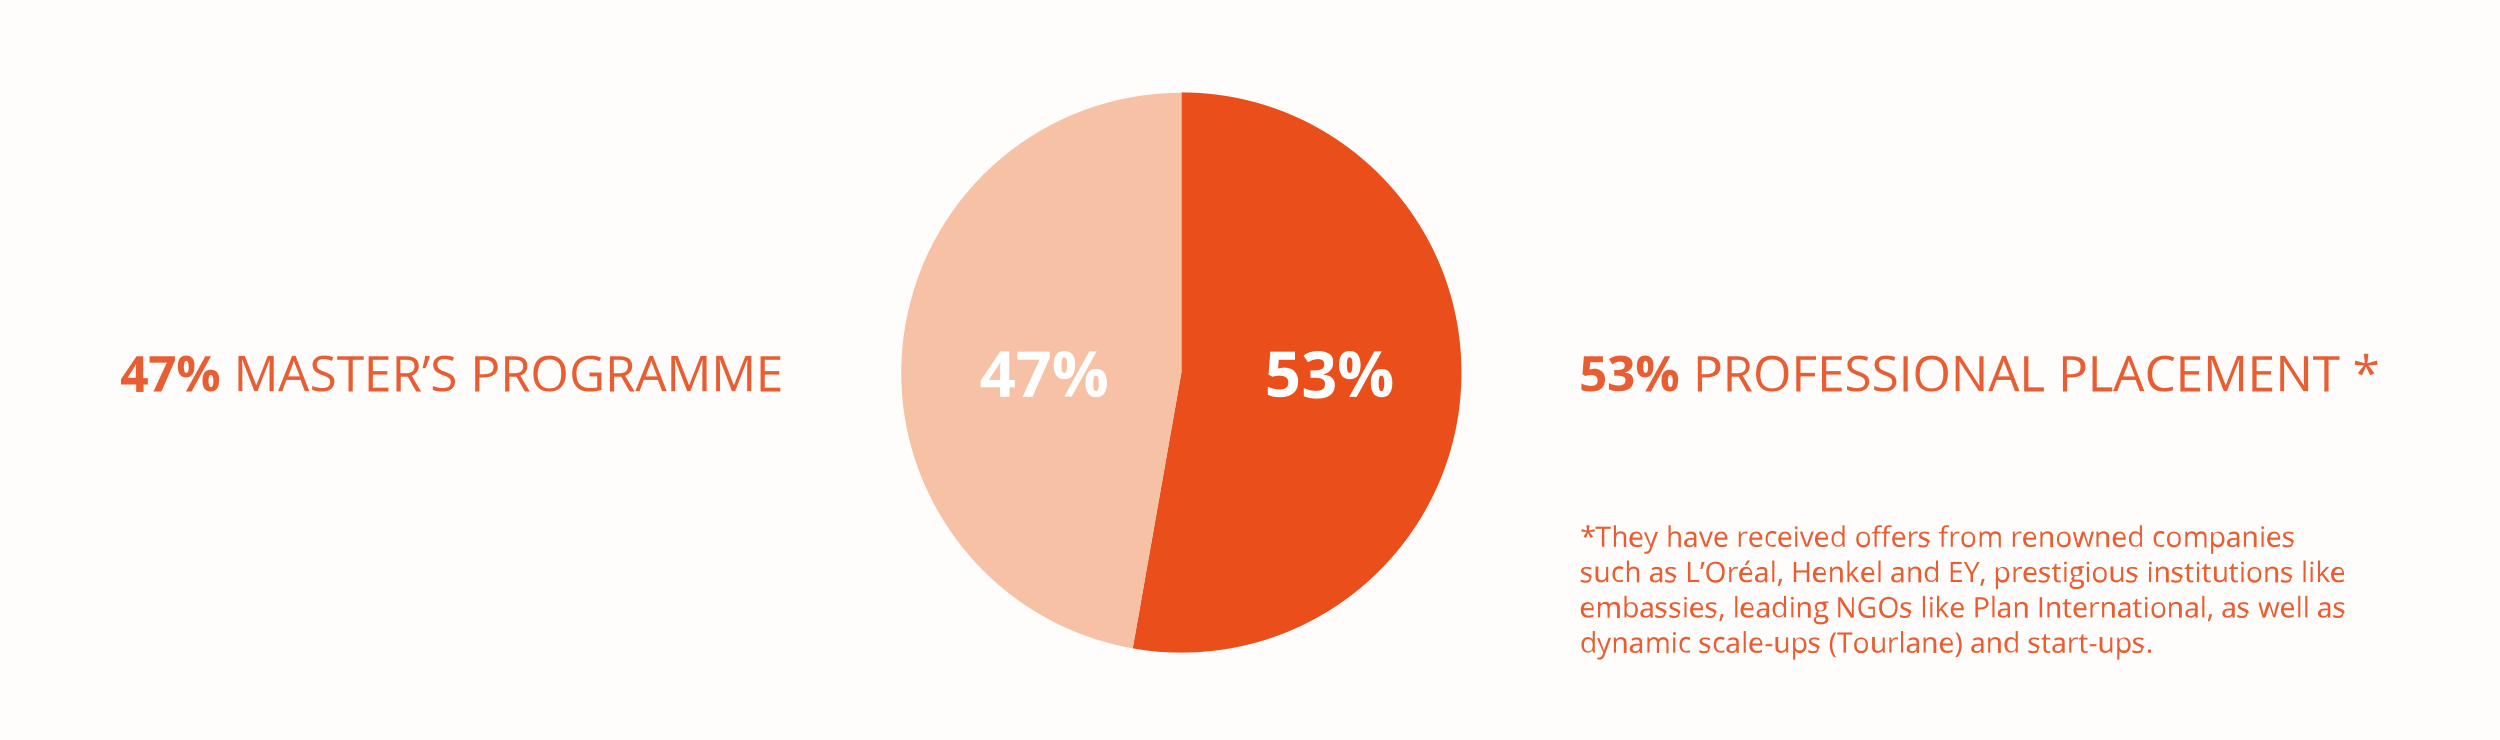
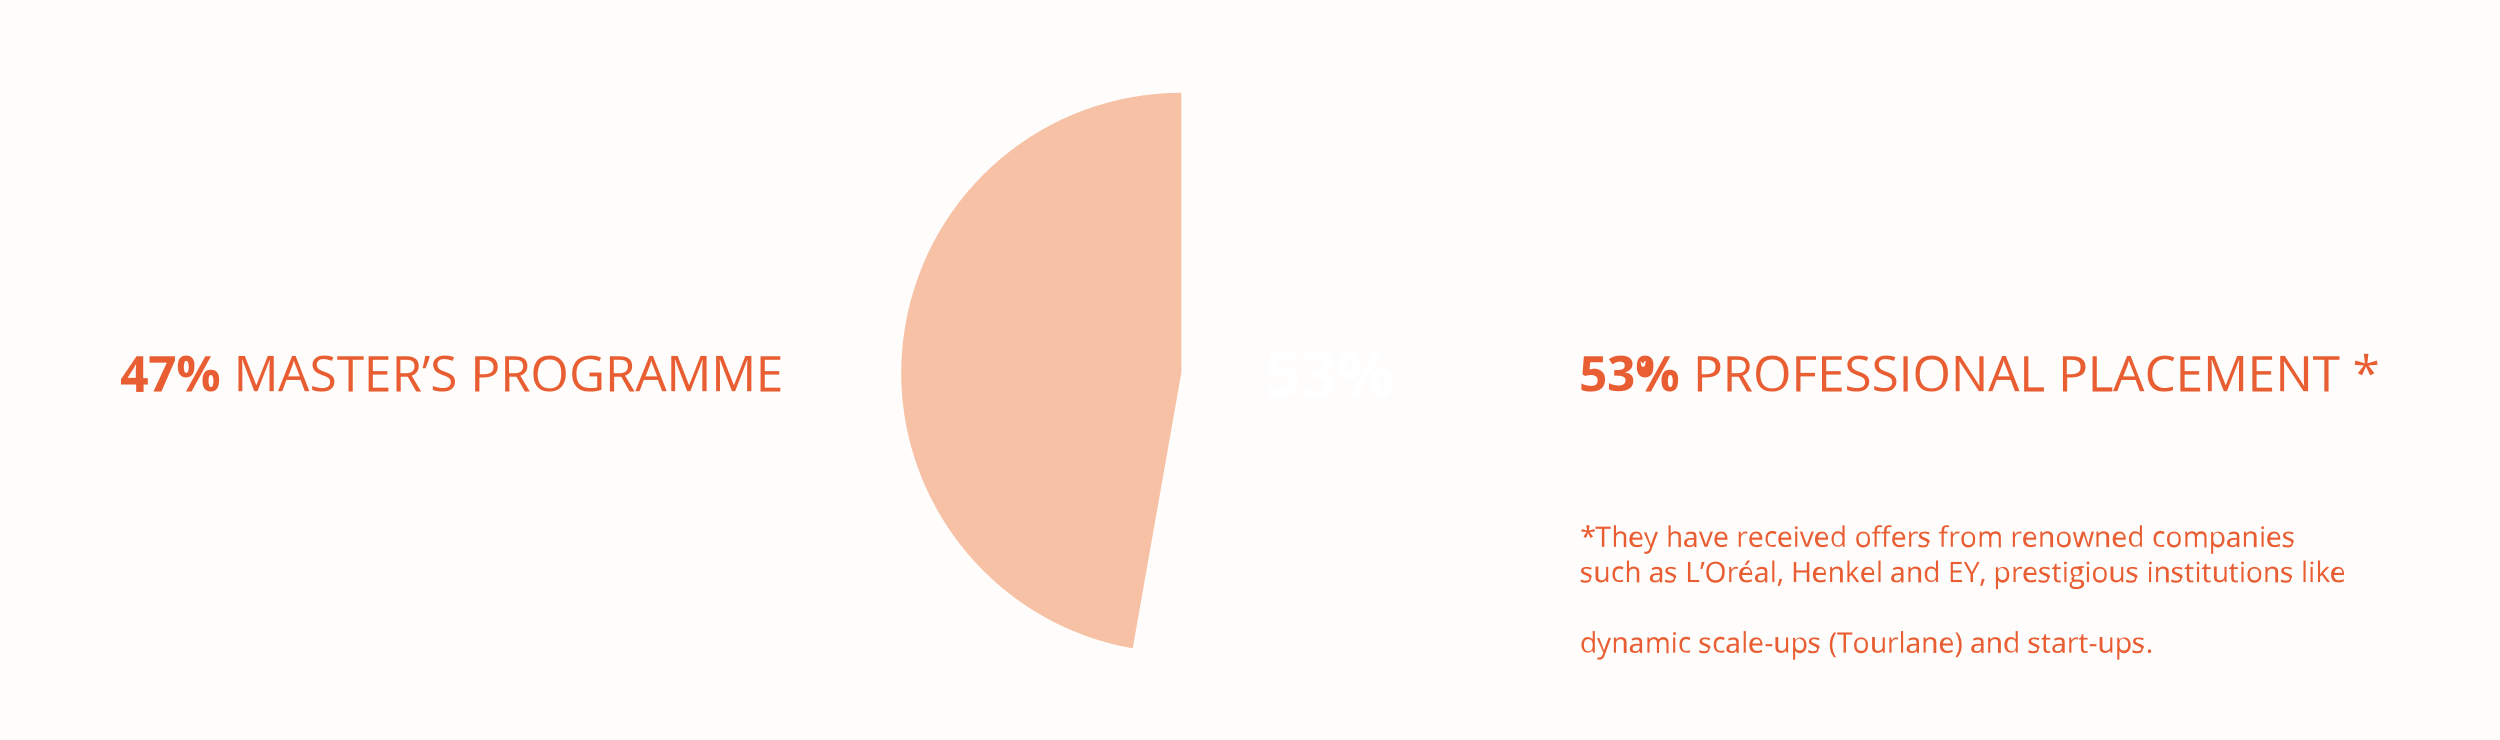
<svg xmlns="http://www.w3.org/2000/svg" xmlns:xlink="http://www.w3.org/1999/xlink" version="1.1" id="Layer_1" x="0px" y="0px" viewBox="0 0 708.7 209.8" style="enable-background:new 0 0 708.7 209.8;" xml:space="preserve">
  <style type="text/css"> .st0{fill:#FFFDFC;} .st1{clip-path:url(#SVGID_00000109718255575270801780000011902064045502402479_);fill:#E94E1B;} .st2{clip-path:url(#SVGID_00000109718255575270801780000011902064045502402479_);fill:#F6C1A4;} .st3{clip-path:url(#SVGID_00000109718255575270801780000011902064045502402479_);fill:#E85E32;} .st4{clip-path:url(#SVGID_00000109718255575270801780000011902064045502402479_);fill:#FFFFFF;} </style>
  <rect class="st0" width="708.7" height="209.8" />
  <g>
    <defs>
      <rect id="SVGID_1_" width="708.7" height="209.8" />
    </defs>
    <clipPath id="SVGID_00000101080128925568379360000011118218441167774604_">
      <use xlink:href="#SVGID_1_" style="overflow:visible;" />
    </clipPath>
-     <path style="clip-path:url(#SVGID_00000101080128925568379360000011118218441167774604_);fill:#E94E1B;" d="M334.9,105.6V26.2 c43.8,0,79.4,35.5,79.4,79.4s-35.5,79.4-79.4,79.4c-5.3,0-8.6-0.3-13.8-1.2L334.9,105.6z" />
    <path style="clip-path:url(#SVGID_00000101080128925568379360000011118218441167774604_);fill:#F6C1A4;" d="M334.9,105.6 l-13.8,78.2c-43.2-7.6-72-48.8-64.4-91.9c6.7-38,39.6-65.6,78.2-65.6V105.6z" />
    <path style="clip-path:url(#SVGID_00000101080128925568379360000011118218441167774604_);fill:#E85E32;" d="M650.1,153.1 c-0.2-0.2-0.5-0.4-1-0.6c-0.4-0.1-0.6-0.2-0.8-0.3c-0.1-0.1-0.2-0.2-0.3-0.2c-0.1-0.1-0.1-0.2-0.1-0.3c0-0.2,0.1-0.3,0.2-0.4 c0.2-0.1,0.4-0.1,0.7-0.1c0.3,0,0.7,0.1,1.2,0.3l0.2-0.5c-0.4-0.2-0.9-0.3-1.4-0.3c-0.5,0-0.9,0.1-1.2,0.3 c-0.3,0.2-0.4,0.5-0.4,0.8c0,0.2,0,0.4,0.1,0.5c0.1,0.1,0.2,0.3,0.4,0.4c0.2,0.1,0.5,0.2,0.9,0.4c0.4,0.2,0.7,0.3,0.8,0.4 c0.1,0.1,0.2,0.3,0.2,0.4c0,0.2-0.1,0.4-0.3,0.5c-0.2,0.1-0.4,0.2-0.8,0.2c-0.2,0-0.4,0-0.7-0.1c-0.2-0.1-0.5-0.1-0.7-0.2v0.6 c0.3,0.2,0.8,0.3,1.3,0.3c0.5,0,1-0.1,1.2-0.3s0.4-0.5,0.4-0.9C650.3,153.6,650.3,153.3,650.1,153.1 M645.5,151.5 c0.2,0.2,0.3,0.5,0.3,0.9h-2.2c0-0.4,0.2-0.7,0.4-0.9c0.2-0.2,0.5-0.3,0.8-0.3C645.1,151.2,645.3,151.3,645.5,151.5 M645.6,155 c0.2,0,0.4-0.1,0.7-0.2v-0.6c-0.5,0.2-0.9,0.3-1.4,0.3c-0.4,0-0.8-0.1-1-0.4c-0.2-0.3-0.4-0.6-0.4-1.1h2.9v-0.4 c0-0.6-0.2-1-0.5-1.4c-0.3-0.4-0.7-0.5-1.3-0.5c-0.6,0-1,0.2-1.4,0.6c-0.3,0.4-0.5,1-0.5,1.6c0,0.7,0.2,1.2,0.5,1.6 c0.4,0.4,0.9,0.6,1.5,0.6C645.2,155.1,645.4,155.1,645.6,155 M641.1,149.9c0.1,0.1,0.2,0.1,0.3,0.1c0.1,0,0.2,0,0.3-0.1 c0.1-0.1,0.1-0.2,0.1-0.3c0-0.1,0-0.3-0.1-0.3c-0.1-0.1-0.2-0.1-0.3-0.1c-0.1,0-0.2,0-0.3,0.1c-0.1,0.1-0.1,0.2-0.1,0.3 C641,149.7,641.1,149.8,641.1,149.9 M641.7,150.7h-0.6v4.3h0.6V150.7z M639.7,155v-2.8c0-0.5-0.1-0.9-0.4-1.2 c-0.3-0.2-0.6-0.4-1.2-0.4c-0.3,0-0.6,0.1-0.8,0.2c-0.2,0.1-0.4,0.3-0.6,0.5h0l-0.1-0.6h-0.5v4.3h0.6v-2.2c0-0.6,0.1-1,0.3-1.2 c0.2-0.2,0.5-0.4,1-0.4c0.3,0,0.6,0.1,0.7,0.3c0.2,0.2,0.2,0.4,0.2,0.8v2.8H639.7z M632.3,154.4c-0.1-0.1-0.2-0.3-0.2-0.5 c0-0.3,0.1-0.5,0.3-0.7c0.2-0.1,0.6-0.2,1.1-0.2l0.6,0v0.4c0,0.4-0.1,0.7-0.3,0.9c-0.2,0.2-0.5,0.3-1,0.3 C632.6,154.6,632.4,154.5,632.3,154.4 M634.8,155v-2.9c0-0.5-0.1-0.9-0.4-1.1c-0.2-0.2-0.6-0.3-1.1-0.3c-0.3,0-0.5,0-0.8,0.1 c-0.3,0.1-0.5,0.2-0.7,0.3l0.2,0.5c0.5-0.2,0.9-0.3,1.2-0.3c0.3,0,0.5,0.1,0.7,0.2s0.2,0.4,0.2,0.7v0.3l-0.7,0 c-1.4,0-2.1,0.5-2.1,1.4c0,0.4,0.1,0.7,0.4,0.9c0.2,0.2,0.6,0.3,1,0.3c0.3,0,0.6,0,0.8-0.1c0.2-0.1,0.4-0.3,0.6-0.5h0l0.1,0.6 H634.8z M629.6,151.6c0.2,0.3,0.3,0.7,0.3,1.2c0,0.5-0.1,0.9-0.3,1.2c-0.2,0.3-0.5,0.4-0.9,0.4c-0.4,0-0.8-0.1-1-0.4 c-0.2-0.3-0.3-0.7-0.3-1.3v-0.1c0-0.5,0.1-0.9,0.3-1.2c0.2-0.2,0.5-0.4,0.9-0.4C629.1,151.2,629.4,151.4,629.6,151.6 M630.1,154.5 c0.3-0.4,0.5-0.9,0.5-1.6c0-0.7-0.2-1.2-0.5-1.6c-0.3-0.4-0.7-0.6-1.3-0.6c-0.3,0-0.5,0.1-0.8,0.2c-0.2,0.1-0.4,0.3-0.6,0.5h0 l-0.1-0.6h-0.5v6.2h0.6v-1.8c0-0.2,0-0.5,0-0.7h0c0.2,0.2,0.3,0.4,0.6,0.5c0.2,0.1,0.5,0.2,0.8,0.2 C629.4,155.1,629.8,154.9,630.1,154.5 M625.5,155v-2.8c0-0.5-0.1-0.9-0.4-1.2c-0.2-0.2-0.6-0.4-1.1-0.4c-0.3,0-0.6,0.1-0.8,0.2 s-0.4,0.3-0.6,0.5h0c-0.2-0.5-0.6-0.7-1.3-0.7c-0.3,0-0.5,0.1-0.7,0.2c-0.2,0.1-0.4,0.3-0.5,0.5h0l-0.1-0.6h-0.5v4.3h0.6v-2.2 c0-0.6,0.1-1,0.3-1.2c0.2-0.2,0.5-0.4,0.9-0.4c0.3,0,0.5,0.1,0.7,0.3c0.1,0.2,0.2,0.4,0.2,0.8v2.8h0.6v-2.4c0-0.5,0.1-0.8,0.3-1.1 c0.2-0.2,0.5-0.3,0.9-0.3c0.3,0,0.5,0.1,0.7,0.3c0.1,0.2,0.2,0.4,0.2,0.8v2.8H625.5z M615.3,151.6c0.2-0.3,0.5-0.4,1-0.4 c0.4,0,0.8,0.1,1,0.4c0.2,0.3,0.3,0.7,0.3,1.2c0,0.5-0.1,1-0.3,1.3c-0.2,0.3-0.5,0.4-1,0.4c-0.4,0-0.7-0.1-1-0.4 c-0.2-0.3-0.3-0.7-0.3-1.2C615,152.3,615.1,151.9,615.3,151.6 M617.7,151.3c-0.4-0.4-0.8-0.6-1.4-0.6c-0.6,0-1.1,0.2-1.5,0.6 c-0.3,0.4-0.5,0.9-0.5,1.6c0,0.4,0.1,0.8,0.2,1.2c0.2,0.3,0.4,0.6,0.7,0.8c0.3,0.2,0.6,0.3,1,0.3c0.6,0,1.1-0.2,1.5-0.6 c0.4-0.4,0.5-0.9,0.5-1.6C618.2,152.2,618.1,151.7,617.7,151.3 M613.5,154.9v-0.6c-0.4,0.2-0.7,0.2-1.1,0.2c-0.4,0-0.7-0.1-0.9-0.4 c-0.2-0.3-0.3-0.7-0.3-1.2c0-1.1,0.4-1.7,1.3-1.7c0.1,0,0.3,0,0.4,0.1c0.2,0,0.3,0.1,0.5,0.1l0.2-0.6c-0.1-0.1-0.3-0.1-0.5-0.2 c-0.2,0-0.4-0.1-0.6-0.1c-0.6,0-1.1,0.2-1.5,0.6c-0.3,0.4-0.5,0.9-0.5,1.7c0,0.7,0.2,1.2,0.5,1.6c0.3,0.4,0.8,0.6,1.4,0.6 C612.9,155.1,613.2,155,613.5,154.9 M604.5,154.1c-0.2-0.3-0.3-0.7-0.3-1.2c0-0.5,0.1-1,0.3-1.3c0.2-0.3,0.5-0.4,0.9-0.4 c0.4,0,0.8,0.1,1,0.4c0.2,0.3,0.3,0.7,0.3,1.3v0.1c0,0.5-0.1,0.9-0.3,1.2c-0.2,0.2-0.5,0.4-1,0.4 C605,154.6,604.7,154.4,604.5,154.1 M606.7,155h0.5v-6.1h-0.6v1.7l0,0.3l0,0.3h0c-0.3-0.4-0.8-0.6-1.3-0.6c-0.6,0-1,0.2-1.3,0.6 c-0.3,0.4-0.5,0.9-0.5,1.6c0,0.7,0.2,1.2,0.5,1.6c0.3,0.4,0.7,0.6,1.3,0.6c0.6,0,1-0.2,1.3-0.7h0L606.7,155z M601.7,151.5 c0.2,0.2,0.3,0.5,0.3,0.9h-2.2c0-0.4,0.2-0.7,0.4-0.9c0.2-0.2,0.5-0.3,0.8-0.3C601.2,151.2,601.5,151.3,601.7,151.5 M601.8,155 c0.2,0,0.4-0.1,0.7-0.2v-0.6c-0.5,0.2-0.9,0.3-1.4,0.3c-0.4,0-0.8-0.1-1-0.4c-0.2-0.3-0.4-0.6-0.4-1.1h2.9v-0.4 c0-0.6-0.2-1-0.5-1.4c-0.3-0.4-0.7-0.5-1.3-0.5c-0.6,0-1,0.2-1.4,0.6c-0.3,0.4-0.5,1-0.5,1.6c0,0.7,0.2,1.2,0.5,1.6 c0.4,0.4,0.9,0.6,1.5,0.6C601.4,155.1,601.6,155.1,601.8,155 M597.9,155v-2.8c0-0.5-0.1-0.9-0.4-1.2c-0.3-0.2-0.6-0.4-1.2-0.4 c-0.3,0-0.6,0.1-0.8,0.2c-0.2,0.1-0.4,0.3-0.6,0.5h0l-0.1-0.6h-0.5v4.3h0.6v-2.2c0-0.6,0.1-1,0.3-1.2c0.2-0.2,0.5-0.4,1-0.4 c0.3,0,0.6,0.1,0.7,0.3c0.2,0.2,0.2,0.4,0.2,0.8v2.8H597.9z M592.4,155l1.2-4.3h-0.7c-0.5,1.9-0.8,3-0.8,3.2c0,0.2-0.1,0.3-0.1,0.4 h0c-0.1-0.3-0.2-0.7-0.3-1.1l-0.8-2.5h-0.7l-0.8,2.5c0,0.1-0.1,0.3-0.2,0.6c-0.1,0.2-0.1,0.4-0.1,0.6h0c0-0.2-0.1-0.6-0.2-1.1 c-0.1-0.6-0.4-1.4-0.6-2.5h-0.7l1.2,4.3h0.8l0.8-2.5c0.1-0.2,0.2-0.6,0.3-1.1h0c0.1,0.5,0.2,0.9,0.3,1l0.8,2.5H592.4z M584,151.6 c0.2-0.3,0.5-0.4,1-0.4c0.4,0,0.8,0.1,1,0.4c0.2,0.3,0.3,0.7,0.3,1.2c0,0.5-0.1,1-0.3,1.3c-0.2,0.3-0.5,0.4-1,0.4 c-0.4,0-0.7-0.1-1-0.4c-0.2-0.3-0.3-0.7-0.3-1.2C583.7,152.3,583.8,151.9,584,151.6 M586.5,151.3c-0.4-0.4-0.8-0.6-1.4-0.6 c-0.6,0-1.1,0.2-1.5,0.6c-0.3,0.4-0.5,0.9-0.5,1.6c0,0.4,0.1,0.8,0.2,1.2c0.2,0.3,0.4,0.6,0.7,0.8c0.3,0.2,0.6,0.3,1,0.3 c0.6,0,1.1-0.2,1.5-0.6c0.4-0.4,0.5-0.9,0.5-1.6C587,152.2,586.8,151.7,586.5,151.3 M582,155v-2.8c0-0.5-0.1-0.9-0.4-1.2 c-0.3-0.2-0.6-0.4-1.2-0.4c-0.3,0-0.6,0.1-0.8,0.2c-0.2,0.1-0.4,0.3-0.6,0.5h0l-0.1-0.6h-0.5v4.3h0.6v-2.2c0-0.6,0.1-1,0.3-1.2 c0.2-0.2,0.5-0.4,1-0.4c0.3,0,0.6,0.1,0.7,0.3c0.2,0.2,0.2,0.4,0.2,0.8v2.8H582z M576.3,151.5c0.2,0.2,0.3,0.5,0.3,0.9h-2.2 c0-0.4,0.2-0.7,0.4-0.9c0.2-0.2,0.5-0.3,0.8-0.3C575.9,151.2,576.1,151.3,576.3,151.5 M576.4,155c0.2,0,0.4-0.1,0.7-0.2v-0.6 c-0.5,0.2-0.9,0.3-1.4,0.3c-0.4,0-0.8-0.1-1-0.4c-0.2-0.3-0.4-0.6-0.4-1.1h2.9v-0.4c0-0.6-0.2-1-0.5-1.4c-0.3-0.4-0.7-0.5-1.3-0.5 c-0.6,0-1,0.2-1.4,0.6c-0.3,0.4-0.5,1-0.5,1.6c0,0.7,0.2,1.2,0.5,1.6c0.4,0.4,0.9,0.6,1.5,0.6C576,155.1,576.2,155.1,576.4,155 M571.8,150.9c-0.2,0.2-0.4,0.4-0.6,0.6h0l-0.1-0.8h-0.5v4.3h0.6v-2.3c0-0.4,0.1-0.8,0.4-1.1c0.2-0.3,0.5-0.4,0.9-0.4 c0.1,0,0.3,0,0.5,0.1l0.1-0.6c-0.2,0-0.3,0-0.5,0C572.3,150.7,572.1,150.7,571.8,150.9 M567.2,155v-2.8c0-0.5-0.1-0.9-0.4-1.2 c-0.2-0.2-0.6-0.4-1.1-0.4c-0.3,0-0.6,0.1-0.8,0.2s-0.4,0.3-0.6,0.5h0c-0.2-0.5-0.6-0.7-1.3-0.7c-0.3,0-0.5,0.1-0.7,0.2 c-0.2,0.1-0.4,0.3-0.5,0.5h0l-0.1-0.6h-0.5v4.3h0.6v-2.2c0-0.6,0.1-1,0.3-1.2c0.2-0.2,0.5-0.4,0.9-0.4c0.3,0,0.5,0.1,0.7,0.3 c0.1,0.2,0.2,0.4,0.2,0.8v2.8h0.6v-2.4c0-0.5,0.1-0.8,0.3-1.1c0.2-0.2,0.5-0.3,0.9-0.3c0.3,0,0.5,0.1,0.7,0.3 c0.1,0.2,0.2,0.4,0.2,0.8v2.8H567.2z M557,151.6c0.2-0.3,0.5-0.4,1-0.4c0.4,0,0.8,0.1,1,0.4c0.2,0.3,0.3,0.7,0.3,1.2 c0,0.5-0.1,1-0.3,1.3c-0.2,0.3-0.5,0.4-1,0.4c-0.4,0-0.7-0.1-1-0.4c-0.2-0.3-0.3-0.7-0.3-1.2C556.7,152.3,556.8,151.9,557,151.6 M559.4,151.3c-0.4-0.4-0.8-0.6-1.4-0.6c-0.6,0-1.1,0.2-1.5,0.6c-0.3,0.4-0.5,0.9-0.5,1.6c0,0.4,0.1,0.8,0.2,1.2 c0.2,0.3,0.4,0.6,0.7,0.8c0.3,0.2,0.6,0.3,1,0.3c0.6,0,1.1-0.2,1.5-0.6c0.4-0.4,0.5-0.9,0.5-1.6C560,152.2,559.8,151.7,559.4,151.3 M554.2,150.9c-0.2,0.2-0.4,0.4-0.6,0.6h0l-0.1-0.8H553v4.3h0.6v-2.3c0-0.4,0.1-0.8,0.4-1.1c0.2-0.3,0.5-0.4,0.9-0.4 c0.1,0,0.3,0,0.5,0.1l0.1-0.6c-0.2,0-0.3,0-0.5,0C554.7,150.7,554.4,150.7,554.2,150.9 M552.2,150.7h-1.1v-0.3 c0-0.4,0.1-0.6,0.2-0.8c0.1-0.2,0.3-0.2,0.5-0.2c0.2,0,0.4,0,0.6,0.1l0.2-0.5c-0.3-0.1-0.6-0.1-0.8-0.1c-0.9,0-1.4,0.5-1.4,1.6v0.2 l-0.8,0.2v0.3h0.8v3.8h0.6v-3.8h1.1V150.7z M546.9,153.1c-0.2-0.2-0.5-0.4-1-0.6c-0.4-0.1-0.6-0.2-0.8-0.3 c-0.1-0.1-0.2-0.2-0.3-0.2c-0.1-0.1-0.1-0.2-0.1-0.3c0-0.2,0.1-0.3,0.2-0.4c0.2-0.1,0.4-0.1,0.7-0.1c0.3,0,0.7,0.1,1.2,0.3l0.2-0.5 c-0.4-0.2-0.9-0.3-1.4-0.3c-0.5,0-0.9,0.1-1.2,0.3c-0.3,0.2-0.4,0.5-0.4,0.8c0,0.2,0,0.4,0.1,0.5c0.1,0.1,0.2,0.3,0.4,0.4 c0.2,0.1,0.5,0.2,0.8,0.4c0.4,0.2,0.7,0.3,0.8,0.4c0.1,0.1,0.2,0.3,0.2,0.4c0,0.2-0.1,0.4-0.3,0.5s-0.4,0.2-0.8,0.2 c-0.2,0-0.4,0-0.7-0.1c-0.2-0.1-0.5-0.1-0.7-0.2v0.6c0.3,0.2,0.8,0.3,1.3,0.3c0.5,0,1-0.1,1.2-0.3s0.4-0.5,0.4-0.9 C547.2,153.6,547.1,153.3,546.9,153.1 M542.4,150.9c-0.2,0.2-0.4,0.4-0.6,0.6h0l-0.1-0.8h-0.5v4.3h0.6v-2.3c0-0.4,0.1-0.8,0.4-1.1 c0.2-0.3,0.5-0.4,0.9-0.4c0.1,0,0.3,0,0.5,0.1l0.1-0.6c-0.2,0-0.3,0-0.5,0C542.8,150.7,542.6,150.7,542.4,150.9 M539.1,151.5 c0.2,0.2,0.3,0.5,0.3,0.9h-2.2c0-0.4,0.2-0.7,0.4-0.9c0.2-0.2,0.5-0.3,0.8-0.3C538.6,151.2,538.9,151.3,539.1,151.5 M539.2,155 c0.2,0,0.4-0.1,0.7-0.2v-0.6c-0.5,0.2-0.9,0.3-1.4,0.3c-0.4,0-0.8-0.1-1-0.4c-0.2-0.3-0.4-0.6-0.4-1.1h3v-0.4c0-0.6-0.2-1-0.5-1.4 c-0.3-0.4-0.7-0.5-1.3-0.5c-0.6,0-1,0.2-1.4,0.6c-0.3,0.4-0.5,1-0.5,1.6c0,0.7,0.2,1.2,0.5,1.6c0.4,0.4,0.9,0.6,1.5,0.6 C538.7,155.1,539,155.1,539.2,155 M533.2,150.7h-1.1v-0.3c0-0.4,0.1-0.6,0.2-0.8c0.1-0.2,0.3-0.2,0.5-0.2c0.2,0,0.4,0,0.6,0.1 l0.2-0.5c-0.3-0.1-0.6-0.1-0.8-0.1c-0.9,0-1.4,0.5-1.4,1.6v0.2l-0.8,0.2v0.3h0.8v3.8h0.6v-3.8h1.1V150.7z M535.9,150.7h-1.1v-0.3 c0-0.4,0.1-0.6,0.2-0.8c0.1-0.2,0.3-0.2,0.5-0.2c0.2,0,0.4,0,0.6,0.1l0.2-0.5c-0.3-0.1-0.6-0.1-0.8-0.1c-0.9,0-1.4,0.5-1.4,1.6v0.2 l-0.8,0.2v0.3h0.8v3.8h0.6v-3.8h1.1V150.7z M527.2,151.6c0.2-0.3,0.5-0.4,1-0.4c0.4,0,0.8,0.1,1,0.4c0.2,0.3,0.3,0.7,0.3,1.2 c0,0.5-0.1,1-0.3,1.3c-0.2,0.3-0.5,0.4-1,0.4c-0.4,0-0.7-0.1-1-0.4c-0.2-0.3-0.3-0.7-0.3-1.2C526.8,152.3,526.9,151.9,527.2,151.6 M529.6,151.3c-0.4-0.4-0.8-0.6-1.4-0.6c-0.6,0-1.1,0.2-1.5,0.6c-0.3,0.4-0.5,0.9-0.5,1.6c0,0.4,0.1,0.8,0.2,1.2 c0.2,0.3,0.4,0.6,0.7,0.8c0.3,0.2,0.6,0.3,1,0.3c0.6,0,1.1-0.2,1.5-0.6c0.4-0.4,0.5-0.9,0.5-1.6 C530.1,152.2,529.9,151.7,529.6,151.3 M520.1,154.1c-0.2-0.3-0.3-0.7-0.3-1.2c0-0.5,0.1-1,0.3-1.3c0.2-0.3,0.5-0.4,0.9-0.4 c0.4,0,0.8,0.1,1,0.4c0.2,0.3,0.3,0.7,0.3,1.3v0.1c0,0.5-0.1,0.9-0.3,1.2c-0.2,0.2-0.5,0.4-1,0.4 C520.6,154.6,520.3,154.4,520.1,154.1 M522.4,155h0.5v-6.1h-0.6v1.7l0,0.3l0,0.3h0c-0.3-0.4-0.8-0.6-1.3-0.6c-0.6,0-1,0.2-1.3,0.6 c-0.3,0.4-0.5,0.9-0.5,1.6c0,0.7,0.2,1.2,0.5,1.6c0.3,0.4,0.7,0.6,1.3,0.6c0.6,0,1-0.2,1.3-0.7h0L522.4,155z M517.3,151.5 c0.2,0.2,0.3,0.5,0.3,0.9h-2.2c0-0.4,0.2-0.7,0.4-0.9c0.2-0.2,0.5-0.3,0.8-0.3C516.9,151.2,517.2,151.3,517.3,151.5 M517.5,155 c0.2,0,0.4-0.1,0.6-0.2v-0.6c-0.4,0.2-0.9,0.3-1.4,0.3c-0.4,0-0.8-0.1-1-0.4c-0.2-0.3-0.4-0.6-0.4-1.1h2.9v-0.4 c0-0.6-0.2-1-0.5-1.4c-0.3-0.4-0.7-0.5-1.3-0.5c-0.6,0-1,0.2-1.4,0.6c-0.3,0.4-0.5,1-0.5,1.6c0,0.7,0.2,1.2,0.5,1.6 c0.4,0.4,0.9,0.6,1.5,0.6C517,155.1,517.3,155.1,517.5,155 M512.6,155l1.6-4.3h-0.7c-0.5,1.5-0.9,2.4-1,2.8 c-0.2,0.4-0.2,0.7-0.3,0.9h0c0-0.2-0.2-0.6-0.4-1.2l-0.9-2.5h-0.7l1.6,4.3H512.6z M508.9,149.9c0.1,0.1,0.2,0.1,0.3,0.1 c0.1,0,0.2,0,0.3-0.1c0.1-0.1,0.1-0.2,0.1-0.3c0-0.1,0-0.3-0.1-0.3c-0.1-0.1-0.2-0.1-0.3-0.1c-0.1,0-0.2,0-0.3,0.1 s-0.1,0.2-0.1,0.3C508.8,149.7,508.9,149.8,508.9,149.9 M509.5,150.7h-0.6v4.3h0.6V150.7z M506.8,151.5c0.2,0.2,0.3,0.5,0.3,0.9 h-2.2c0-0.4,0.2-0.7,0.4-0.9c0.2-0.2,0.5-0.3,0.8-0.3C506.4,151.2,506.6,151.3,506.8,151.5 M507,155c0.2,0,0.4-0.1,0.7-0.2v-0.6 c-0.5,0.2-0.9,0.3-1.4,0.3c-0.4,0-0.8-0.1-1-0.4c-0.2-0.3-0.4-0.6-0.4-1.1h2.9v-0.4c0-0.6-0.2-1-0.5-1.4c-0.3-0.4-0.7-0.5-1.3-0.5 c-0.6,0-1,0.2-1.4,0.6c-0.3,0.4-0.5,1-0.5,1.6c0,0.7,0.2,1.2,0.5,1.6c0.4,0.4,0.9,0.6,1.5,0.6C506.5,155.1,506.7,155.1,507,155 M503.4,154.9v-0.6c-0.4,0.2-0.7,0.2-1.1,0.2c-0.4,0-0.7-0.1-0.9-0.4c-0.2-0.3-0.3-0.7-0.3-1.2c0-1.1,0.4-1.7,1.3-1.7 c0.1,0,0.3,0,0.5,0.1c0.2,0,0.3,0.1,0.5,0.1l0.2-0.6c-0.1-0.1-0.3-0.1-0.5-0.2c-0.2,0-0.4-0.1-0.6-0.1c-0.6,0-1.1,0.2-1.5,0.6 c-0.3,0.4-0.5,0.9-0.5,1.7c0,0.7,0.2,1.2,0.5,1.6c0.3,0.4,0.8,0.6,1.4,0.6C502.7,155.1,503.1,155,503.4,154.9 M498.5,151.5 c0.2,0.2,0.3,0.5,0.3,0.9h-2.2c0-0.4,0.2-0.7,0.4-0.9c0.2-0.2,0.5-0.3,0.8-0.3C498.1,151.2,498.3,151.3,498.5,151.5 M498.7,155 c0.2,0,0.4-0.1,0.7-0.2v-0.6c-0.5,0.2-0.9,0.3-1.4,0.3c-0.4,0-0.8-0.1-1-0.4c-0.2-0.3-0.4-0.6-0.4-1.1h3v-0.4c0-0.6-0.2-1-0.5-1.4 c-0.3-0.4-0.7-0.5-1.3-0.5c-0.6,0-1,0.2-1.4,0.6c-0.3,0.4-0.5,1-0.5,1.6c0,0.7,0.2,1.2,0.5,1.6c0.4,0.4,0.9,0.6,1.5,0.6 C498.2,155.1,498.5,155.1,498.7,155 M494.1,150.9c-0.2,0.2-0.4,0.4-0.6,0.6h0l-0.1-0.8h-0.5v4.3h0.6v-2.3c0-0.4,0.1-0.8,0.4-1.1 c0.2-0.3,0.5-0.4,0.9-0.4c0.1,0,0.3,0,0.5,0.1l0.1-0.6c-0.2,0-0.3,0-0.5,0C494.5,150.7,494.3,150.7,494.1,150.9 M488.7,151.5 c0.2,0.2,0.3,0.5,0.3,0.9h-2.2c0-0.4,0.2-0.7,0.4-0.9c0.2-0.2,0.5-0.3,0.8-0.3C488.2,151.2,488.5,151.3,488.7,151.5 M488.8,155 c0.2,0,0.4-0.1,0.7-0.2v-0.6c-0.5,0.2-0.9,0.3-1.4,0.3c-0.4,0-0.8-0.1-1-0.4c-0.2-0.3-0.4-0.6-0.4-1.1h3v-0.4c0-0.6-0.2-1-0.5-1.4 c-0.3-0.4-0.7-0.5-1.3-0.5c-0.6,0-1,0.2-1.4,0.6c-0.3,0.4-0.5,1-0.5,1.6c0,0.7,0.2,1.2,0.5,1.6c0.4,0.4,0.9,0.6,1.5,0.6 C488.4,155.1,488.6,155.1,488.8,155 M484,155l1.6-4.3h-0.7c-0.5,1.5-0.9,2.4-1,2.8c-0.2,0.4-0.2,0.7-0.3,0.9h0 c0-0.2-0.2-0.6-0.4-1.2l-0.9-2.5h-0.7l1.6,4.3H484z M478.4,154.4c-0.1-0.1-0.2-0.3-0.2-0.5c0-0.3,0.1-0.5,0.3-0.7s0.6-0.2,1.1-0.2 l0.6,0v0.4c0,0.4-0.1,0.7-0.3,0.9c-0.2,0.2-0.5,0.3-1,0.3C478.7,154.6,478.5,154.5,478.4,154.4 M480.9,155v-2.9 c0-0.5-0.1-0.9-0.4-1.1c-0.2-0.2-0.6-0.3-1.1-0.3c-0.3,0-0.5,0-0.8,0.1c-0.3,0.1-0.5,0.2-0.7,0.3l0.2,0.5c0.5-0.2,0.9-0.3,1.2-0.3 c0.3,0,0.5,0.1,0.7,0.2c0.1,0.2,0.2,0.4,0.2,0.7v0.3l-0.7,0c-1.4,0-2.1,0.5-2.1,1.4c0,0.4,0.1,0.7,0.4,0.9c0.2,0.2,0.6,0.3,1,0.3 c0.3,0,0.6,0,0.8-0.1c0.2-0.1,0.4-0.3,0.6-0.5h0l0.1,0.6H480.9z M476.5,155v-2.8c0-0.5-0.1-0.9-0.4-1.2c-0.3-0.2-0.7-0.4-1.2-0.4 c-0.3,0-0.6,0.1-0.8,0.2c-0.2,0.1-0.4,0.3-0.5,0.5h0c0-0.1,0-0.3,0-0.6v-1.8h-0.6v6.1h0.6v-2.2c0-0.6,0.1-1,0.3-1.2 c0.2-0.2,0.5-0.4,1-0.4c0.3,0,0.6,0.1,0.7,0.3c0.2,0.2,0.2,0.4,0.2,0.8v2.8H476.5z M467.8,155l-0.2,0.6c-0.2,0.5-0.5,0.8-1,0.8 c-0.2,0-0.3,0-0.5,0v0.5c0.2,0,0.4,0.1,0.6,0.1c0.4,0,0.7-0.1,0.9-0.3c0.2-0.2,0.5-0.5,0.6-1l1.8-4.9h-0.7c-0.6,1.7-1,2.6-1.1,3 c-0.1,0.3-0.2,0.5-0.2,0.7h0c0-0.2-0.2-0.6-0.4-1.2l-0.9-2.4h-0.7L467.8,155z M464.7,151.5c0.2,0.2,0.3,0.5,0.3,0.9h-2.2 c0-0.4,0.2-0.7,0.4-0.9c0.2-0.2,0.5-0.3,0.8-0.3C464.3,151.2,464.5,151.3,464.7,151.5 M464.9,155c0.2,0,0.4-0.1,0.6-0.2v-0.6 c-0.4,0.2-0.9,0.3-1.4,0.3c-0.4,0-0.8-0.1-1-0.4c-0.2-0.3-0.4-0.6-0.4-1.1h2.9v-0.4c0-0.6-0.2-1-0.5-1.4c-0.3-0.4-0.7-0.5-1.3-0.5 c-0.6,0-1,0.2-1.4,0.6c-0.3,0.4-0.5,1-0.5,1.6c0,0.7,0.2,1.2,0.5,1.6c0.4,0.4,0.9,0.6,1.5,0.6C464.4,155.1,464.7,155.1,464.9,155 M461,155v-2.8c0-0.5-0.1-0.9-0.4-1.2c-0.3-0.2-0.7-0.4-1.2-0.4c-0.3,0-0.6,0.1-0.8,0.2c-0.2,0.1-0.4,0.3-0.5,0.5h0 c0-0.1,0-0.3,0-0.6v-1.8h-0.6v6.1h0.6v-2.2c0-0.6,0.1-1,0.3-1.2c0.2-0.2,0.5-0.4,1-0.4c0.3,0,0.6,0.1,0.7,0.3 c0.2,0.2,0.2,0.4,0.2,0.8v2.8H461z M454.8,149.9h1.8v-0.6h-4.3v0.6h1.8v5.1h0.7V149.9z M449.7,148.9l0.2,1.5l-1.5-0.4l-0.1,0.7 l1.5,0.1l-0.9,1.3l0.7,0.4l0.6-1.4l0.7,1.4l0.7-0.4l-1-1.3l1.5-0.1l-0.1-0.7l-1.6,0.4l0.2-1.5H449.7z" />
    <path style="clip-path:url(#SVGID_00000101080128925568379360000011118218441167774604_);fill:#E85E32;" d="M663.7,161.5 c0.2,0.2,0.3,0.5,0.3,0.9h-2.2c0-0.4,0.2-0.7,0.4-0.9c0.2-0.2,0.5-0.3,0.8-0.3C663.2,161.2,663.5,161.3,663.7,161.5 M663.8,165 c0.2,0,0.4-0.1,0.6-0.2v-0.6c-0.5,0.2-0.9,0.3-1.4,0.3c-0.4,0-0.8-0.1-1-0.4c-0.2-0.3-0.4-0.6-0.4-1.1h2.9v-0.4 c0-0.6-0.2-1-0.5-1.4c-0.3-0.4-0.7-0.5-1.3-0.5c-0.6,0-1,0.2-1.4,0.6c-0.3,0.4-0.5,1-0.5,1.6c0,0.7,0.2,1.2,0.5,1.6 c0.4,0.4,0.9,0.6,1.5,0.6C663.4,165.1,663.6,165.1,663.8,165 M657.7,162.8c0-0.3,0-0.5,0-0.7v-3.2h-0.6v6.1h0.6v-1.6l0.5-0.4l1.5,2 h0.8l-1.9-2.5l1.7-1.8h-0.8l-1.4,1.5C658,162.5,657.8,162.7,657.7,162.8L657.7,162.8z M655.1,159.9c0.1,0.1,0.2,0.1,0.3,0.1 c0.1,0,0.2,0,0.3-0.1c0.1-0.1,0.1-0.2,0.1-0.3c0-0.1,0-0.3-0.1-0.3c-0.1-0.1-0.2-0.1-0.3-0.1c-0.1,0-0.2,0-0.3,0.1 s-0.1,0.2-0.1,0.3C655,159.7,655,159.8,655.1,159.9 M655.7,160.7H655v4.3h0.6V160.7z M653.7,158.9H653v6.1h0.6V158.9z M649.6,163.1 c-0.2-0.2-0.5-0.4-1-0.6c-0.4-0.1-0.6-0.2-0.8-0.3s-0.2-0.1-0.3-0.2c-0.1-0.1-0.1-0.2-0.1-0.3c0-0.2,0.1-0.3,0.2-0.4 c0.2-0.1,0.4-0.1,0.7-0.1c0.3,0,0.7,0.1,1.2,0.3l0.2-0.5c-0.4-0.2-0.9-0.3-1.4-0.3c-0.5,0-0.9,0.1-1.2,0.3 c-0.3,0.2-0.4,0.5-0.4,0.8c0,0.2,0,0.4,0.1,0.5c0.1,0.1,0.2,0.3,0.4,0.4c0.2,0.1,0.5,0.2,0.9,0.4c0.4,0.2,0.7,0.3,0.8,0.4 c0.1,0.1,0.2,0.3,0.2,0.4c0,0.2-0.1,0.4-0.3,0.5c-0.2,0.1-0.4,0.2-0.8,0.2c-0.2,0-0.4,0-0.7-0.1c-0.2-0.1-0.5-0.1-0.7-0.2v0.6 c0.3,0.2,0.8,0.3,1.3,0.3c0.5,0,1-0.1,1.2-0.3s0.4-0.5,0.4-0.9C649.9,163.6,649.8,163.3,649.6,163.1 M645.8,165v-2.8 c0-0.5-0.1-0.9-0.4-1.2c-0.3-0.2-0.6-0.4-1.2-0.4c-0.3,0-0.6,0.1-0.8,0.2c-0.2,0.1-0.4,0.3-0.6,0.5h0l-0.1-0.6h-0.5v4.3h0.6v-2.2 c0-0.6,0.1-1,0.3-1.2c0.2-0.2,0.5-0.4,1-0.4c0.3,0,0.6,0.1,0.7,0.3c0.2,0.2,0.2,0.4,0.2,0.8v2.8H645.8z M638.1,161.6 c0.2-0.3,0.5-0.4,1-0.4c0.4,0,0.8,0.1,1,0.4c0.2,0.3,0.3,0.7,0.3,1.2c0,0.6-0.1,1-0.3,1.3c-0.2,0.3-0.5,0.4-1,0.4 c-0.4,0-0.7-0.1-1-0.4c-0.2-0.3-0.3-0.7-0.3-1.2C637.8,162.3,637.9,161.9,638.1,161.6 M640.5,161.3c-0.4-0.4-0.8-0.6-1.4-0.6 c-0.6,0-1.1,0.2-1.5,0.6c-0.3,0.4-0.5,0.9-0.5,1.6c0,0.5,0.1,0.8,0.2,1.2c0.2,0.3,0.4,0.6,0.7,0.8c0.3,0.2,0.6,0.3,1,0.3 c0.6,0,1.1-0.2,1.5-0.6c0.4-0.4,0.5-0.9,0.5-1.6C641.1,162.2,640.9,161.7,640.5,161.3 M635.4,159.9c0.1,0.1,0.2,0.1,0.3,0.1 c0.1,0,0.2,0,0.3-0.1c0.1-0.1,0.1-0.2,0.1-0.3c0-0.1,0-0.3-0.1-0.3c-0.1-0.1-0.2-0.1-0.3-0.1c-0.1,0-0.2,0-0.3,0.1 c-0.1,0.1-0.1,0.2-0.1,0.3C635.3,159.7,635.3,159.8,635.4,159.9 M636,160.7h-0.6v4.3h0.6V160.7z M633.4,164.4 c-0.1-0.1-0.2-0.3-0.2-0.6v-2.5h1.2v-0.5h-1.2v-1h-0.4l-0.3,0.9l-0.6,0.3v0.3h0.6v2.5c0,0.9,0.4,1.3,1.2,1.3c0.1,0,0.2,0,0.4,0 c0.1,0,0.2-0.1,0.3-0.1v-0.5c-0.1,0-0.1,0-0.3,0.1c-0.1,0-0.2,0-0.3,0C633.7,164.6,633.5,164.5,633.4,164.4 M627.6,160.7v2.8 c0,0.5,0.1,0.9,0.4,1.2c0.3,0.2,0.6,0.4,1.2,0.4c0.3,0,0.6-0.1,0.8-0.2c0.2-0.1,0.4-0.3,0.6-0.5h0l0.1,0.6h0.5v-4.3h-0.6v2.2 c0,0.6-0.1,1-0.3,1.2c-0.2,0.2-0.5,0.4-1,0.4c-0.3,0-0.6-0.1-0.7-0.3c-0.2-0.2-0.2-0.4-0.2-0.8v-2.8H627.6z M625.7,164.4 c-0.1-0.1-0.2-0.3-0.2-0.6v-2.5h1.2v-0.5h-1.2v-1h-0.4l-0.3,0.9l-0.6,0.3v0.3h0.6v2.5c0,0.9,0.4,1.3,1.2,1.3c0.1,0,0.2,0,0.4,0 c0.1,0,0.2-0.1,0.3-0.1v-0.5c-0.1,0-0.1,0-0.3,0.1s-0.2,0-0.3,0C626,164.6,625.8,164.5,625.7,164.4 M622.8,159.9 c0.1,0.1,0.2,0.1,0.3,0.1c0.1,0,0.2,0,0.3-0.1c0.1-0.1,0.1-0.2,0.1-0.3c0-0.1,0-0.3-0.1-0.3c-0.1-0.1-0.2-0.1-0.3-0.1 c-0.1,0-0.2,0-0.3,0.1c-0.1,0.1-0.1,0.2-0.1,0.3C622.7,159.7,622.8,159.8,622.8,159.9 M623.4,160.7h-0.6v4.3h0.6V160.7z M620.8,164.4c-0.1-0.1-0.2-0.3-0.2-0.6v-2.5h1.2v-0.5h-1.2v-1h-0.4l-0.3,0.9l-0.6,0.3v0.3h0.6v2.5c0,0.9,0.4,1.3,1.2,1.3 c0.1,0,0.2,0,0.4,0c0.1,0,0.2-0.1,0.3-0.1v-0.5c-0.1,0-0.1,0-0.3,0.1c-0.1,0-0.2,0-0.3,0C621.1,164.6,620.9,164.5,620.8,164.4 M618.6,163.1c-0.2-0.2-0.5-0.4-1-0.6c-0.4-0.1-0.6-0.2-0.8-0.3s-0.2-0.1-0.3-0.2c-0.1-0.1-0.1-0.2-0.1-0.3c0-0.2,0.1-0.3,0.2-0.4 c0.2-0.1,0.4-0.1,0.7-0.1c0.3,0,0.7,0.1,1.2,0.3l0.2-0.5c-0.4-0.2-0.9-0.3-1.4-0.3c-0.5,0-0.9,0.1-1.2,0.3 c-0.3,0.2-0.4,0.5-0.4,0.8c0,0.2,0,0.4,0.1,0.5c0.1,0.1,0.2,0.3,0.4,0.4c0.2,0.1,0.5,0.2,0.8,0.4c0.4,0.2,0.7,0.3,0.8,0.4 c0.1,0.1,0.2,0.3,0.2,0.4c0,0.2-0.1,0.4-0.3,0.5c-0.2,0.1-0.4,0.2-0.8,0.2c-0.2,0-0.4,0-0.7-0.1c-0.2-0.1-0.5-0.1-0.7-0.2v0.6 c0.3,0.2,0.8,0.3,1.3,0.3c0.5,0,1-0.1,1.2-0.3c0.3-0.2,0.4-0.5,0.4-0.9C618.9,163.6,618.8,163.3,618.6,163.1 M614.8,165v-2.8 c0-0.5-0.1-0.9-0.4-1.2c-0.3-0.2-0.6-0.4-1.2-0.4c-0.3,0-0.6,0.1-0.8,0.2c-0.2,0.1-0.4,0.3-0.6,0.5h0l-0.1-0.6h-0.5v4.3h0.6v-2.2 c0-0.6,0.1-1,0.3-1.2c0.2-0.2,0.5-0.4,1-0.4c0.3,0,0.6,0.1,0.7,0.3c0.2,0.2,0.2,0.4,0.2,0.8v2.8H614.8z M609.3,159.9 c0.1,0.1,0.2,0.1,0.3,0.1c0.1,0,0.2,0,0.3-0.1c0.1-0.1,0.1-0.2,0.1-0.3c0-0.1,0-0.3-0.1-0.3c-0.1-0.1-0.2-0.1-0.3-0.1 c-0.1,0-0.2,0-0.3,0.1s-0.1,0.2-0.1,0.3C609.1,159.7,609.2,159.8,609.3,159.9 M609.8,160.7h-0.6v4.3h0.6V160.7z M605.8,163.1 c-0.2-0.2-0.5-0.4-1-0.6c-0.4-0.1-0.6-0.2-0.8-0.3s-0.2-0.1-0.3-0.2c-0.1-0.1-0.1-0.2-0.1-0.3c0-0.2,0.1-0.3,0.2-0.4 c0.2-0.1,0.4-0.1,0.7-0.1c0.3,0,0.7,0.1,1.2,0.3l0.2-0.5c-0.4-0.2-0.9-0.3-1.4-0.3c-0.5,0-0.9,0.1-1.2,0.3 c-0.3,0.2-0.4,0.5-0.4,0.8c0,0.2,0,0.4,0.1,0.5c0.1,0.1,0.2,0.3,0.4,0.4c0.2,0.1,0.5,0.2,0.8,0.4c0.4,0.2,0.7,0.3,0.8,0.4 c0.1,0.1,0.2,0.3,0.2,0.4c0,0.2-0.1,0.4-0.3,0.5c-0.2,0.1-0.4,0.2-0.8,0.2c-0.2,0-0.4,0-0.7-0.1c-0.2-0.1-0.5-0.1-0.7-0.2v0.6 c0.3,0.2,0.8,0.3,1.3,0.3c0.5,0,1-0.1,1.2-0.3c0.3-0.2,0.4-0.5,0.4-0.9C606.1,163.6,606,163.3,605.8,163.1 M598.3,160.7v2.8 c0,0.5,0.1,0.9,0.4,1.2c0.3,0.2,0.6,0.4,1.2,0.4c0.3,0,0.6-0.1,0.8-0.2c0.2-0.1,0.4-0.3,0.6-0.5h0l0.1,0.6h0.5v-4.3h-0.6v2.2 c0,0.6-0.1,1-0.3,1.2c-0.2,0.2-0.5,0.4-1,0.4c-0.3,0-0.6-0.1-0.7-0.3c-0.2-0.2-0.2-0.4-0.2-0.8v-2.8H598.3z M594.3,161.6 c0.2-0.3,0.5-0.4,1-0.4c0.4,0,0.8,0.1,1,0.4c0.2,0.3,0.3,0.7,0.3,1.2c0,0.6-0.1,1-0.3,1.3c-0.2,0.3-0.5,0.4-1,0.4 c-0.4,0-0.7-0.1-1-0.4c-0.2-0.3-0.3-0.7-0.3-1.2C594,162.3,594.1,161.9,594.3,161.6 M596.7,161.3c-0.4-0.4-0.8-0.6-1.4-0.6 c-0.6,0-1.1,0.2-1.5,0.6c-0.3,0.4-0.5,0.9-0.5,1.6c0,0.5,0.1,0.8,0.2,1.2c0.2,0.3,0.4,0.6,0.7,0.8c0.3,0.2,0.6,0.3,1,0.3 c0.6,0,1.1-0.2,1.5-0.6c0.4-0.4,0.5-0.9,0.5-1.6C597.3,162.2,597.1,161.7,596.7,161.3 M591.6,159.9c0.1,0.1,0.2,0.1,0.3,0.1 c0.1,0,0.2,0,0.3-0.1c0.1-0.1,0.1-0.2,0.1-0.3c0-0.1,0-0.3-0.1-0.3c-0.1-0.1-0.2-0.1-0.3-0.1c-0.1,0-0.2,0-0.3,0.1 s-0.1,0.2-0.1,0.3C591.5,159.7,591.5,159.8,591.6,159.9 M592.2,160.7h-0.6v4.3h0.6V160.7z M587.8,161.4c0.2-0.2,0.4-0.2,0.7-0.2 c0.6,0,1,0.3,1,1c0,0.6-0.3,0.9-0.9,0.9c-0.3,0-0.5-0.1-0.7-0.2c-0.2-0.2-0.3-0.4-0.3-0.7C587.6,161.8,587.7,161.5,587.8,161.4 M587.5,165.1c0.2-0.1,0.4-0.2,0.7-0.2h0.8c0.4,0,0.7,0,0.8,0.1c0.1,0.1,0.2,0.3,0.2,0.5c0,0.3-0.1,0.5-0.4,0.7 c-0.3,0.2-0.7,0.2-1.2,0.2c-0.4,0-0.6-0.1-0.8-0.2c-0.2-0.1-0.3-0.3-0.3-0.5C587.2,165.5,587.3,165.3,587.5,165.1 M589.2,160.7 c-0.2-0.1-0.4-0.1-0.6-0.1c-0.5,0-0.9,0.1-1.2,0.4c-0.3,0.3-0.4,0.6-0.4,1.1c0,0.3,0.1,0.5,0.2,0.8c0.1,0.2,0.3,0.4,0.5,0.5 c-0.2,0.1-0.3,0.2-0.4,0.3c-0.1,0.1-0.1,0.3-0.1,0.4c0,0.1,0,0.3,0.1,0.4c0.1,0.1,0.2,0.2,0.3,0.2c-0.3,0.1-0.5,0.2-0.7,0.4 c-0.2,0.2-0.2,0.4-0.2,0.7c0,0.4,0.2,0.7,0.5,0.9c0.3,0.2,0.7,0.3,1.3,0.3c0.7,0,1.3-0.1,1.7-0.4c0.4-0.2,0.6-0.6,0.6-1.1 c0-0.4-0.1-0.7-0.4-0.9c-0.2-0.2-0.6-0.3-1.1-0.3h-0.8c-0.2,0-0.4,0-0.5-0.1c-0.1-0.1-0.1-0.1-0.1-0.3c0-0.2,0.1-0.4,0.4-0.6 c0.1,0,0.2,0,0.4,0c0.5,0,0.9-0.1,1.2-0.4c0.3-0.2,0.4-0.6,0.4-1c0-0.2,0-0.4-0.1-0.5c-0.1-0.1-0.1-0.3-0.2-0.4l0.8-0.1v-0.4H589.2 z M585.2,159.9c0.1,0.1,0.2,0.1,0.3,0.1c0.1,0,0.2,0,0.3-0.1c0.1-0.1,0.1-0.2,0.1-0.3c0-0.1,0-0.3-0.1-0.3 c-0.1-0.1-0.2-0.1-0.3-0.1c-0.1,0-0.2,0-0.3,0.1s-0.1,0.2-0.1,0.3C585.1,159.7,585.1,159.8,585.2,159.9 M585.8,160.7h-0.6v4.3h0.6 V160.7z M583.2,164.4c-0.1-0.1-0.2-0.3-0.2-0.6v-2.5h1.2v-0.5H583v-1h-0.4l-0.3,0.9l-0.6,0.3v0.3h0.6v2.5c0,0.9,0.4,1.3,1.2,1.3 c0.1,0,0.2,0,0.4,0c0.1,0,0.2-0.1,0.3-0.1v-0.5c-0.1,0-0.1,0-0.3,0.1c-0.1,0-0.2,0-0.3,0C583.5,164.6,583.3,164.5,583.2,164.4 M581,163.1c-0.2-0.2-0.5-0.4-1-0.6c-0.4-0.1-0.6-0.2-0.8-0.3c-0.1-0.1-0.2-0.1-0.3-0.2c-0.1-0.1-0.1-0.2-0.1-0.3 c0-0.2,0.1-0.3,0.2-0.4c0.2-0.1,0.4-0.1,0.7-0.1c0.3,0,0.7,0.1,1.2,0.3l0.2-0.5c-0.4-0.2-0.9-0.3-1.4-0.3c-0.5,0-0.9,0.1-1.2,0.3 c-0.3,0.2-0.4,0.5-0.4,0.8c0,0.2,0,0.4,0.1,0.5c0.1,0.1,0.2,0.3,0.4,0.4c0.2,0.1,0.5,0.2,0.8,0.4c0.4,0.2,0.7,0.3,0.8,0.4 c0.1,0.1,0.2,0.3,0.2,0.4c0,0.2-0.1,0.4-0.3,0.5s-0.4,0.2-0.8,0.2c-0.2,0-0.4,0-0.7-0.1s-0.5-0.1-0.7-0.2v0.6 c0.3,0.2,0.8,0.3,1.3,0.3c0.5,0,1-0.1,1.2-0.3s0.4-0.5,0.4-0.9C581.3,163.6,581.2,163.3,581,163.1 M576.4,161.5 c0.2,0.2,0.3,0.5,0.3,0.9h-2.2c0-0.4,0.2-0.7,0.4-0.9c0.2-0.2,0.5-0.3,0.8-0.3C576,161.2,576.2,161.3,576.4,161.5 M576.6,165 c0.2,0,0.4-0.1,0.6-0.2v-0.6c-0.5,0.2-0.9,0.3-1.4,0.3c-0.4,0-0.8-0.1-1-0.4c-0.2-0.3-0.4-0.6-0.4-1.1h2.9v-0.4 c0-0.6-0.2-1-0.5-1.4c-0.3-0.4-0.7-0.5-1.3-0.5c-0.6,0-1,0.2-1.4,0.6c-0.3,0.4-0.5,1-0.5,1.6c0,0.7,0.2,1.2,0.5,1.6 c0.4,0.4,0.9,0.6,1.5,0.6C576.1,165.1,576.3,165.1,576.6,165 M572,160.9c-0.2,0.2-0.4,0.4-0.6,0.6h0l-0.1-0.8h-0.5v4.3h0.6v-2.3 c0-0.4,0.1-0.8,0.4-1.1c0.2-0.3,0.5-0.4,0.9-0.4c0.1,0,0.3,0,0.5,0.1l0.1-0.6c-0.2,0-0.3,0-0.5,0 C572.4,160.7,572.2,160.7,572,160.9 M568.6,161.6c0.2,0.3,0.3,0.7,0.3,1.2c0,0.5-0.1,0.9-0.3,1.2c-0.2,0.3-0.5,0.4-0.9,0.4 c-0.4,0-0.8-0.1-1-0.4c-0.2-0.3-0.3-0.7-0.3-1.3v-0.1c0-0.5,0.1-0.9,0.3-1.2c0.2-0.2,0.5-0.4,0.9-0.4 C568.1,161.2,568.4,161.4,568.6,161.6 M569.1,164.5c0.3-0.4,0.5-0.9,0.5-1.6c0-0.7-0.2-1.2-0.5-1.6s-0.7-0.6-1.3-0.6 c-0.3,0-0.5,0.1-0.8,0.2c-0.2,0.1-0.4,0.3-0.6,0.5h0l-0.1-0.6h-0.5v6.2h0.6v-1.8c0-0.2,0-0.5,0-0.7h0c0.2,0.2,0.3,0.4,0.6,0.5 c0.2,0.1,0.5,0.2,0.8,0.2C568.4,165.1,568.8,164.9,569.1,164.5 M561.8,164.1c0,0.2-0.1,0.6-0.2,1c-0.1,0.4-0.2,0.7-0.2,1h0.5 c0.1-0.3,0.3-0.6,0.4-1c0.1-0.3,0.2-0.6,0.3-0.9l-0.1-0.1H561.8z M557.4,159.3h-0.7l1.9,3.5v2.2h0.7v-2.2l1.9-3.5h-0.7l-1.5,2.9 L557.4,159.3z M556.1,164.4h-2.5v-2.1h2.4v-0.6h-2.4v-1.8h2.5v-0.6H553v5.7h3.2V164.4z M546.6,164.1c-0.2-0.3-0.3-0.7-0.3-1.2 c0-0.5,0.1-1,0.3-1.3c0.2-0.3,0.5-0.4,0.9-0.4c0.4,0,0.8,0.1,1,0.4c0.2,0.3,0.3,0.7,0.3,1.3v0.1c0,0.5-0.1,0.9-0.3,1.2 c-0.2,0.2-0.5,0.4-1,0.4C547.1,164.6,546.8,164.4,546.6,164.1 M548.9,165h0.5v-6.1h-0.6v1.7l0,0.3l0,0.3h-0.1 c-0.3-0.4-0.8-0.6-1.3-0.6c-0.6,0-1,0.2-1.3,0.6c-0.3,0.4-0.5,0.9-0.5,1.6c0,0.7,0.2,1.2,0.5,1.6c0.3,0.4,0.7,0.6,1.3,0.6 c0.6,0,1-0.2,1.3-0.7h0L548.9,165z M544.6,165v-2.8c0-0.5-0.1-0.9-0.4-1.2c-0.3-0.2-0.6-0.4-1.2-0.4c-0.3,0-0.6,0.1-0.8,0.2 c-0.2,0.1-0.4,0.3-0.6,0.5h0l-0.1-0.6H541v4.3h0.6v-2.2c0-0.6,0.1-1,0.3-1.2c0.2-0.2,0.5-0.4,1-0.4c0.3,0,0.6,0.1,0.7,0.3 c0.2,0.2,0.2,0.4,0.2,0.8v2.8H544.6z M537.1,164.4c-0.1-0.1-0.2-0.3-0.2-0.5c0-0.3,0.1-0.5,0.3-0.7c0.2-0.1,0.6-0.2,1.1-0.2l0.6,0 v0.4c0,0.4-0.1,0.7-0.3,0.9c-0.2,0.2-0.5,0.3-1,0.3C537.4,164.6,537.2,164.5,537.1,164.4 M539.6,165v-2.9c0-0.5-0.1-0.9-0.4-1.1 c-0.2-0.2-0.6-0.3-1.1-0.3c-0.3,0-0.5,0-0.8,0.1c-0.3,0.1-0.5,0.2-0.7,0.3l0.2,0.5c0.5-0.2,0.9-0.3,1.2-0.3c0.3,0,0.5,0.1,0.7,0.2 c0.1,0.2,0.2,0.4,0.2,0.7v0.3l-0.7,0c-1.4,0-2.1,0.5-2.1,1.4c0,0.4,0.1,0.7,0.4,0.9c0.2,0.2,0.6,0.3,1,0.3c0.3,0,0.6,0,0.8-0.1 c0.2-0.1,0.4-0.3,0.6-0.5h0l0.1,0.6H539.6z M533.1,158.9h-0.6v6.1h0.6V158.9z M530.4,161.5c0.2,0.2,0.3,0.5,0.3,0.9h-2.2 c0-0.4,0.2-0.7,0.4-0.9c0.2-0.2,0.5-0.3,0.8-0.3C529.9,161.2,530.2,161.3,530.4,161.5 M530.5,165c0.2,0,0.4-0.1,0.7-0.2v-0.6 c-0.5,0.2-0.9,0.3-1.4,0.3c-0.4,0-0.8-0.1-1-0.4c-0.2-0.3-0.4-0.6-0.4-1.1h2.9v-0.4c0-0.6-0.2-1-0.5-1.4c-0.3-0.4-0.7-0.5-1.3-0.5 c-0.6,0-1,0.2-1.4,0.6c-0.3,0.4-0.5,1-0.5,1.6c0,0.7,0.2,1.2,0.5,1.6c0.4,0.4,0.9,0.6,1.5,0.6C530,165.1,530.3,165.1,530.5,165 M524.3,162.8c0-0.3,0-0.5,0-0.7v-3.2h-0.6v6.1h0.6v-1.6l0.5-0.4l1.5,2h0.8l-1.9-2.5l1.7-1.8h-0.8l-1.4,1.5 C524.7,162.5,524.5,162.7,524.3,162.8L524.3,162.8z M522.4,165v-2.8c0-0.5-0.1-0.9-0.4-1.2c-0.3-0.2-0.6-0.4-1.2-0.4 c-0.3,0-0.6,0.1-0.8,0.2c-0.2,0.1-0.4,0.3-0.6,0.5h0l-0.1-0.6h-0.5v4.3h0.6v-2.2c0-0.6,0.1-1,0.3-1.2c0.2-0.2,0.5-0.4,1-0.4 c0.3,0,0.6,0.1,0.7,0.3c0.2,0.2,0.2,0.4,0.2,0.8v2.8H522.4z M516.8,161.5c0.2,0.2,0.3,0.5,0.3,0.9h-2.2c0-0.4,0.2-0.7,0.4-0.9 c0.2-0.2,0.5-0.3,0.8-0.3C516.3,161.2,516.6,161.3,516.8,161.5 M516.9,165c0.2,0,0.4-0.1,0.6-0.2v-0.6c-0.5,0.2-0.9,0.3-1.4,0.3 c-0.4,0-0.8-0.1-1-0.4c-0.2-0.3-0.4-0.6-0.4-1.1h2.9v-0.4c0-0.6-0.2-1-0.5-1.4c-0.3-0.4-0.7-0.5-1.3-0.5c-0.6,0-1,0.2-1.4,0.6 c-0.3,0.4-0.5,1-0.5,1.6c0,0.7,0.2,1.2,0.5,1.6c0.4,0.4,0.9,0.6,1.5,0.6C516.4,165.1,516.7,165.1,516.9,165 M512.9,159.3h-0.7v2.4 h-3v-2.4h-0.7v5.7h0.7v-2.7h3v2.7h0.7V159.3z M504.4,164.1c0,0.2-0.1,0.6-0.2,1c-0.1,0.4-0.2,0.7-0.2,1h0.5c0.1-0.3,0.3-0.6,0.4-1 s0.2-0.6,0.3-0.9l-0.1-0.1H504.4z M503,158.9h-0.6v6.1h0.6V158.9z M498.5,164.4c-0.1-0.1-0.2-0.3-0.2-0.5c0-0.3,0.1-0.5,0.3-0.7 c0.2-0.1,0.6-0.2,1.1-0.2l0.6,0v0.4c0,0.4-0.1,0.7-0.3,0.9c-0.2,0.2-0.5,0.3-1,0.3C498.8,164.6,498.6,164.5,498.5,164.4 M501,165 v-2.9c0-0.5-0.1-0.9-0.4-1.1c-0.2-0.2-0.6-0.3-1.1-0.3c-0.3,0-0.5,0-0.8,0.1c-0.3,0.1-0.5,0.2-0.7,0.3l0.2,0.5 c0.5-0.2,0.9-0.3,1.2-0.3c0.3,0,0.5,0.1,0.7,0.2c0.1,0.2,0.2,0.4,0.2,0.7v0.3l-0.7,0c-1.4,0-2.1,0.5-2.1,1.4c0,0.4,0.1,0.7,0.4,0.9 c0.2,0.2,0.6,0.3,1,0.3c0.3,0,0.6,0,0.8-0.1c0.2-0.1,0.4-0.3,0.6-0.5h0l0.1,0.6H501z M494.6,160.2h0.4c0.2-0.1,0.4-0.3,0.6-0.6 c0.2-0.2,0.4-0.5,0.5-0.6v-0.1h-0.8c-0.1,0.2-0.2,0.4-0.3,0.6C494.8,159.7,494.7,159.9,494.6,160.2L494.6,160.2z M495.9,161.5 c0.2,0.2,0.3,0.5,0.3,0.9h-2.2c0-0.4,0.2-0.7,0.4-0.9c0.2-0.2,0.5-0.3,0.8-0.3C495.4,161.2,495.7,161.3,495.9,161.5 M496,165 c0.2,0,0.4-0.1,0.6-0.2v-0.6c-0.5,0.2-0.9,0.3-1.4,0.3c-0.4,0-0.8-0.1-1-0.4c-0.2-0.3-0.4-0.6-0.4-1.1h2.9v-0.4 c0-0.6-0.2-1-0.5-1.4c-0.3-0.4-0.7-0.5-1.3-0.5c-0.6,0-1,0.2-1.4,0.6c-0.3,0.4-0.5,1-0.5,1.6c0,0.7,0.2,1.2,0.5,1.6 c0.4,0.4,0.9,0.6,1.5,0.6C495.5,165.1,495.8,165.1,496,165 M491.4,160.9c-0.2,0.2-0.4,0.4-0.6,0.6h0l-0.1-0.8h-0.5v4.3h0.6v-2.3 c0-0.4,0.1-0.8,0.4-1.1c0.2-0.3,0.5-0.4,0.9-0.4c0.1,0,0.3,0,0.5,0.1l0.1-0.6c-0.2,0-0.3,0-0.5,0 C491.9,160.7,491.6,160.7,491.4,160.9 M484.9,160.4c0.3-0.4,0.8-0.6,1.4-0.6c0.6,0,1.1,0.2,1.4,0.6c0.3,0.4,0.5,1,0.5,1.7 c0,0.8-0.2,1.4-0.5,1.8c-0.3,0.4-0.8,0.6-1.4,0.6c-0.6,0-1.1-0.2-1.4-0.6c-0.3-0.4-0.5-1-0.5-1.8 C484.4,161.4,484.6,160.8,484.9,160.4 M488.3,160c-0.5-0.5-1.1-0.8-1.9-0.8c-0.8,0-1.5,0.3-2,0.8c-0.5,0.5-0.7,1.2-0.7,2.2 c0,0.9,0.2,1.7,0.7,2.2c0.5,0.5,1.1,0.8,1.9,0.8c0.8,0,1.5-0.3,1.9-0.8c0.5-0.5,0.7-1.2,0.7-2.2C489,161.2,488.8,160.5,488.3,160 M482.4,159.3c-0.1,0.6-0.2,1.2-0.4,2h0.5c0.1-0.3,0.3-0.6,0.4-1c0.1-0.3,0.2-0.6,0.3-0.9l-0.1-0.1H482.4z M481.7,165v-0.6h-2.5 v-5.1h-0.7v5.7H481.7z M475,163.1c-0.2-0.2-0.5-0.4-1-0.6c-0.4-0.1-0.6-0.2-0.8-0.3c-0.1-0.1-0.2-0.1-0.3-0.2 c-0.1-0.1-0.1-0.2-0.1-0.3c0-0.2,0.1-0.3,0.2-0.4c0.2-0.1,0.4-0.1,0.7-0.1c0.3,0,0.7,0.1,1.2,0.3l0.2-0.5c-0.4-0.2-0.9-0.3-1.4-0.3 c-0.5,0-0.9,0.1-1.2,0.3c-0.3,0.2-0.4,0.5-0.4,0.8c0,0.2,0,0.4,0.1,0.5c0.1,0.1,0.2,0.3,0.4,0.4c0.2,0.1,0.5,0.2,0.9,0.4 c0.4,0.2,0.7,0.3,0.8,0.4c0.1,0.1,0.2,0.3,0.2,0.4c0,0.2-0.1,0.4-0.3,0.5c-0.2,0.1-0.4,0.2-0.8,0.2c-0.2,0-0.4,0-0.7-0.1 c-0.2-0.1-0.5-0.1-0.7-0.2v0.6c0.3,0.2,0.8,0.3,1.3,0.3c0.5,0,1-0.1,1.2-0.3s0.4-0.5,0.4-0.9C475.3,163.6,475.2,163.3,475,163.1 M468.7,164.4c-0.1-0.1-0.2-0.3-0.2-0.5c0-0.3,0.1-0.5,0.3-0.7c0.2-0.1,0.6-0.2,1.1-0.2l0.6,0v0.4c0,0.4-0.1,0.7-0.3,0.9 c-0.2,0.2-0.5,0.3-1,0.3C469,164.6,468.8,164.5,468.7,164.4 M471.2,165v-2.9c0-0.5-0.1-0.9-0.4-1.1c-0.2-0.2-0.6-0.3-1.1-0.3 c-0.3,0-0.5,0-0.8,0.1c-0.3,0.1-0.5,0.2-0.7,0.3l0.2,0.5c0.5-0.2,0.9-0.3,1.2-0.3c0.3,0,0.5,0.1,0.7,0.2c0.1,0.2,0.2,0.4,0.2,0.7 v0.3l-0.7,0c-1.4,0-2.1,0.5-2.1,1.4c0,0.4,0.1,0.7,0.4,0.9s0.6,0.3,1,0.3c0.3,0,0.6,0,0.8-0.1c0.2-0.1,0.4-0.3,0.6-0.5h0l0.1,0.6 H471.2z M464.7,165v-2.8c0-0.5-0.1-0.9-0.4-1.2c-0.3-0.2-0.7-0.4-1.2-0.4c-0.3,0-0.6,0.1-0.8,0.2c-0.2,0.1-0.4,0.3-0.5,0.5h0 c0-0.1,0-0.3,0-0.6v-1.8h-0.6v6.1h0.6v-2.2c0-0.6,0.1-1,0.3-1.2c0.2-0.2,0.5-0.4,1-0.4c0.3,0,0.6,0.1,0.7,0.3 c0.2,0.2,0.2,0.4,0.2,0.8v2.8H464.7z M460.1,164.9v-0.6c-0.4,0.2-0.7,0.2-1.1,0.2c-0.4,0-0.7-0.1-0.9-0.4c-0.2-0.3-0.3-0.7-0.3-1.2 c0-1.1,0.4-1.7,1.3-1.7c0.1,0,0.3,0,0.4,0.1c0.2,0,0.3,0.1,0.5,0.1l0.2-0.6c-0.1-0.1-0.3-0.1-0.5-0.2c-0.2,0-0.4-0.1-0.6-0.1 c-0.6,0-1.1,0.2-1.5,0.6c-0.3,0.4-0.5,0.9-0.5,1.7c0,0.7,0.2,1.2,0.5,1.6c0.3,0.4,0.8,0.6,1.4,0.6 C459.4,165.1,459.8,165,460.1,164.9 M452.3,160.7v2.8c0,0.5,0.1,0.9,0.4,1.2c0.3,0.2,0.6,0.4,1.2,0.4c0.3,0,0.6-0.1,0.8-0.2 c0.2-0.1,0.4-0.3,0.6-0.5h0l0.1,0.6h0.5v-4.3h-0.6v2.2c0,0.6-0.1,1-0.3,1.2s-0.5,0.4-1,0.4c-0.3,0-0.6-0.1-0.7-0.3 c-0.2-0.2-0.2-0.4-0.2-0.8v-2.8H452.3z M451.1,163.1c-0.2-0.2-0.5-0.4-1-0.6c-0.4-0.1-0.6-0.2-0.8-0.3c-0.1-0.1-0.2-0.1-0.3-0.2 c-0.1-0.1-0.1-0.2-0.1-0.3c0-0.2,0.1-0.3,0.2-0.4c0.2-0.1,0.4-0.1,0.7-0.1c0.3,0,0.7,0.1,1.2,0.3l0.2-0.5c-0.4-0.2-0.9-0.3-1.4-0.3 c-0.5,0-0.9,0.1-1.2,0.3c-0.3,0.2-0.4,0.5-0.4,0.8c0,0.2,0,0.4,0.1,0.5c0.1,0.1,0.2,0.3,0.4,0.4c0.2,0.1,0.5,0.2,0.9,0.4 c0.4,0.2,0.7,0.3,0.8,0.4c0.1,0.1,0.2,0.3,0.2,0.4c0,0.2-0.1,0.4-0.3,0.5s-0.4,0.2-0.8,0.2c-0.2,0-0.4,0-0.7-0.1 c-0.2-0.1-0.5-0.1-0.7-0.2v0.6c0.3,0.2,0.8,0.3,1.3,0.3c0.5,0,1-0.1,1.2-0.3s0.4-0.5,0.4-0.9C451.3,163.6,451.2,163.3,451.1,163.1" />
-     <path style="clip-path:url(#SVGID_00000101080128925568379360000011118218441167774604_);fill:#E85E32;" d="M664.5,173.1 c-0.2-0.2-0.5-0.4-1-0.6c-0.4-0.1-0.6-0.2-0.8-0.3s-0.2-0.1-0.3-0.2c-0.1-0.1-0.1-0.2-0.1-0.3c0-0.2,0.1-0.3,0.2-0.4 c0.2-0.1,0.4-0.1,0.7-0.1c0.3,0,0.7,0.1,1.2,0.3l0.2-0.5c-0.4-0.2-0.9-0.3-1.4-0.3c-0.5,0-0.9,0.1-1.2,0.3 c-0.3,0.2-0.4,0.5-0.4,0.8c0,0.2,0,0.4,0.1,0.5c0.1,0.1,0.2,0.3,0.4,0.4c0.2,0.1,0.5,0.2,0.8,0.4c0.4,0.2,0.7,0.3,0.8,0.4 c0.1,0.1,0.2,0.3,0.2,0.4c0,0.2-0.1,0.4-0.3,0.5c-0.2,0.1-0.4,0.2-0.8,0.2c-0.2,0-0.4,0-0.7-0.1c-0.2-0.1-0.5-0.1-0.7-0.2v0.6 c0.3,0.2,0.8,0.3,1.3,0.3c0.5,0,1-0.1,1.2-0.3c0.3-0.2,0.4-0.5,0.4-0.9C664.7,173.6,664.7,173.3,664.5,173.1 M658.1,174.4 c-0.1-0.1-0.2-0.3-0.2-0.5c0-0.3,0.1-0.5,0.3-0.7c0.2-0.1,0.6-0.2,1.1-0.2l0.6,0v0.4c0,0.4-0.1,0.7-0.3,0.9c-0.2,0.2-0.5,0.3-1,0.3 C658.4,174.6,658.2,174.5,658.1,174.4 M660.6,175v-2.9c0-0.5-0.1-0.9-0.4-1.1c-0.2-0.2-0.6-0.3-1.1-0.3c-0.3,0-0.5,0-0.8,0.1 c-0.3,0.1-0.5,0.2-0.7,0.3l0.2,0.5c0.5-0.2,0.9-0.3,1.2-0.3c0.3,0,0.5,0.1,0.7,0.2c0.1,0.2,0.2,0.4,0.2,0.7v0.3l-0.7,0 c-1.4,0-2.1,0.5-2.1,1.4c0,0.4,0.1,0.7,0.4,0.9c0.2,0.2,0.6,0.3,1,0.3c0.3,0,0.6,0,0.8-0.1c0.2-0.1,0.4-0.3,0.6-0.5h0l0.1,0.6 H660.6z M654.1,168.9h-0.6v6.1h0.6V168.9z M652.1,168.9h-0.6v6.1h0.6V168.9z M649.3,171.5c0.2,0.2,0.3,0.5,0.3,0.9h-2.2 c0-0.4,0.2-0.7,0.4-0.9c0.2-0.2,0.5-0.3,0.8-0.3C648.9,171.2,649.1,171.3,649.3,171.5 M649.5,175c0.2,0,0.4-0.1,0.7-0.2v-0.6 c-0.5,0.2-0.9,0.3-1.4,0.3c-0.4,0-0.8-0.1-1-0.4c-0.2-0.3-0.4-0.6-0.4-1.1h2.9v-0.4c0-0.6-0.2-1-0.5-1.4c-0.3-0.4-0.7-0.5-1.3-0.5 c-0.6,0-1,0.2-1.4,0.6c-0.3,0.4-0.5,1-0.5,1.6c0,0.7,0.2,1.2,0.5,1.6c0.4,0.4,0.9,0.6,1.5,0.6C649,175.1,649.3,175.1,649.5,175 M645,175l1.2-4.3h-0.7c-0.5,1.9-0.8,3-0.8,3.2c0,0.2-0.1,0.3-0.1,0.4h0c-0.1-0.3-0.2-0.7-0.3-1.1l-0.8-2.5h-0.7l-0.8,2.5 c0,0.1-0.1,0.3-0.2,0.6c-0.1,0.2-0.1,0.4-0.1,0.6h0c0-0.2-0.1-0.6-0.2-1.1c-0.1-0.6-0.4-1.4-0.6-2.5h-0.7l1.2,4.3h0.8l0.8-2.5 c0.1-0.2,0.2-0.6,0.3-1.1h0c0.1,0.5,0.2,0.9,0.3,1l0.8,2.5H645z M637.3,173.1c-0.2-0.2-0.5-0.4-1-0.6c-0.4-0.1-0.6-0.2-0.8-0.3 s-0.2-0.1-0.3-0.2c-0.1-0.1-0.1-0.2-0.1-0.3c0-0.2,0.1-0.3,0.2-0.4c0.2-0.1,0.4-0.1,0.7-0.1c0.3,0,0.7,0.1,1.2,0.3l0.2-0.5 c-0.4-0.2-0.9-0.3-1.4-0.3c-0.5,0-0.9,0.1-1.2,0.3c-0.3,0.2-0.4,0.5-0.4,0.8c0,0.2,0,0.4,0.1,0.5c0.1,0.1,0.2,0.3,0.4,0.4 c0.2,0.1,0.5,0.2,0.8,0.4c0.4,0.2,0.7,0.3,0.8,0.4c0.1,0.1,0.2,0.3,0.2,0.4c0,0.2-0.1,0.4-0.3,0.5c-0.2,0.1-0.4,0.2-0.8,0.2 c-0.2,0-0.4,0-0.7-0.1c-0.2-0.1-0.5-0.1-0.7-0.2v0.6c0.3,0.2,0.8,0.3,1.3,0.3c0.5,0,1-0.1,1.2-0.3s0.4-0.5,0.4-0.9 C637.6,173.6,637.5,173.3,637.3,173.1 M630.9,174.4c-0.1-0.1-0.2-0.3-0.2-0.5c0-0.3,0.1-0.5,0.3-0.7c0.2-0.1,0.6-0.2,1.1-0.2l0.6,0 v0.4c0,0.4-0.1,0.7-0.3,0.9c-0.2,0.2-0.5,0.3-1,0.3C631.3,174.6,631.1,174.5,630.9,174.4 M633.5,175v-2.9c0-0.5-0.1-0.9-0.4-1.1 c-0.2-0.2-0.6-0.3-1.1-0.3c-0.3,0-0.5,0-0.8,0.1c-0.3,0.1-0.5,0.2-0.7,0.3l0.2,0.5c0.5-0.2,0.9-0.3,1.2-0.3c0.3,0,0.5,0.1,0.7,0.2 c0.1,0.2,0.2,0.4,0.2,0.7v0.3l-0.7,0c-1.4,0-2.1,0.5-2.1,1.4c0,0.4,0.1,0.7,0.4,0.9c0.2,0.2,0.6,0.3,1,0.3c0.3,0,0.6,0,0.8-0.1 c0.2-0.1,0.4-0.3,0.6-0.5h0l0.1,0.6H633.5z M626.3,174.1c0,0.2-0.1,0.6-0.2,1c-0.1,0.4-0.2,0.7-0.2,1h0.5c0.1-0.3,0.3-0.6,0.4-1 c0.1-0.3,0.2-0.6,0.3-0.9l-0.1-0.1H626.3z M624.9,168.9h-0.6v6.1h0.6V168.9z M620.4,174.4c-0.1-0.1-0.2-0.3-0.2-0.5 c0-0.3,0.1-0.5,0.3-0.7c0.2-0.1,0.6-0.2,1.1-0.2l0.6,0v0.4c0,0.4-0.1,0.7-0.3,0.9c-0.2,0.2-0.5,0.3-1,0.3 C620.8,174.6,620.6,174.5,620.4,174.4 M623,175v-2.9c0-0.5-0.1-0.9-0.4-1.1c-0.2-0.2-0.6-0.3-1.1-0.3c-0.3,0-0.5,0-0.8,0.1 c-0.3,0.1-0.5,0.2-0.7,0.3l0.2,0.5c0.5-0.2,0.9-0.3,1.2-0.3c0.3,0,0.5,0.1,0.7,0.2c0.1,0.2,0.2,0.4,0.2,0.7v0.3l-0.7,0 c-1.4,0-2.1,0.5-2.1,1.4c0,0.4,0.1,0.7,0.4,0.9c0.2,0.2,0.6,0.3,1,0.3c0.3,0,0.6,0,0.8-0.1c0.2-0.1,0.4-0.3,0.6-0.5h0l0.1,0.6H623z M618.5,175v-2.8c0-0.5-0.1-0.9-0.4-1.2c-0.3-0.2-0.6-0.4-1.2-0.4c-0.3,0-0.6,0.1-0.8,0.2c-0.2,0.1-0.4,0.3-0.6,0.5h0l-0.1-0.6 h-0.5v4.3h0.6v-2.2c0-0.6,0.1-1,0.3-1.2c0.2-0.2,0.5-0.4,1-0.4c0.3,0,0.6,0.1,0.7,0.3c0.2,0.2,0.2,0.4,0.2,0.8v2.8H618.5z M610.9,171.6c0.2-0.3,0.5-0.4,1-0.4c0.4,0,0.8,0.1,1,0.4c0.2,0.3,0.3,0.7,0.3,1.2c0,0.5-0.1,1-0.3,1.3c-0.2,0.3-0.5,0.4-1,0.4 c-0.4,0-0.7-0.1-1-0.4c-0.2-0.3-0.3-0.7-0.3-1.2C610.5,172.3,610.6,171.9,610.9,171.6 M613.3,171.3c-0.4-0.4-0.8-0.6-1.4-0.6 c-0.6,0-1.1,0.2-1.5,0.6c-0.3,0.4-0.5,0.9-0.5,1.6c0,0.5,0.1,0.8,0.2,1.2c0.2,0.3,0.4,0.6,0.7,0.8c0.3,0.2,0.6,0.3,1,0.3 c0.6,0,1.1-0.2,1.5-0.6c0.4-0.4,0.5-0.9,0.5-1.6C613.8,172.2,613.6,171.7,613.3,171.3 M608.1,169.9c0.1,0.1,0.2,0.1,0.3,0.1 c0.1,0,0.2,0,0.3-0.1c0.1-0.1,0.1-0.2,0.1-0.3s0-0.3-0.1-0.3c-0.1-0.1-0.2-0.1-0.3-0.1c-0.1,0-0.2,0-0.3,0.1 c-0.1,0.1-0.1,0.2-0.1,0.3C608,169.7,608.1,169.8,608.1,169.9 M608.7,170.7h-0.6v4.3h0.6V170.7z M606.1,174.4 c-0.1-0.1-0.2-0.3-0.2-0.6v-2.5h1.2v-0.5h-1.2v-1h-0.4l-0.3,0.9l-0.6,0.3v0.3h0.6v2.5c0,0.9,0.4,1.3,1.2,1.3c0.1,0,0.2,0,0.4,0 c0.1,0,0.2-0.1,0.3-0.1v-0.5c-0.1,0-0.1,0-0.3,0.1c-0.1,0-0.2,0-0.3,0C606.4,174.6,606.3,174.5,606.1,174.4 M601.4,174.4 c-0.1-0.1-0.2-0.3-0.2-0.5c0-0.3,0.1-0.5,0.3-0.7c0.2-0.1,0.6-0.2,1.1-0.2l0.6,0v0.4c0,0.4-0.1,0.7-0.3,0.9c-0.2,0.2-0.5,0.3-1,0.3 C601.7,174.6,601.5,174.5,601.4,174.4 M603.9,175v-2.9c0-0.5-0.1-0.9-0.4-1.1c-0.2-0.2-0.6-0.3-1.1-0.3c-0.3,0-0.5,0-0.8,0.1 c-0.3,0.1-0.5,0.2-0.7,0.3l0.2,0.5c0.5-0.2,0.9-0.3,1.2-0.3c0.3,0,0.5,0.1,0.7,0.2c0.1,0.2,0.2,0.4,0.2,0.7v0.3l-0.7,0 c-1.4,0-2.1,0.5-2.1,1.4c0,0.4,0.1,0.7,0.4,0.9c0.2,0.2,0.6,0.3,1,0.3c0.3,0,0.6,0,0.8-0.1c0.2-0.1,0.4-0.3,0.6-0.5h0l0.1,0.6 H603.9z M599.5,175v-2.8c0-0.5-0.1-0.9-0.4-1.2c-0.3-0.2-0.6-0.4-1.2-0.4c-0.3,0-0.6,0.1-0.8,0.2c-0.2,0.1-0.4,0.3-0.6,0.5h0 l-0.1-0.6h-0.5v4.3h0.6v-2.2c0-0.6,0.1-1,0.3-1.2c0.2-0.2,0.5-0.4,1-0.4c0.3,0,0.6,0.1,0.7,0.3c0.2,0.2,0.2,0.4,0.2,0.8v2.8H599.5z M593.8,170.9c-0.2,0.2-0.4,0.4-0.6,0.6h0l-0.1-0.8h-0.5v4.3h0.6v-2.3c0-0.4,0.1-0.8,0.4-1.1c0.2-0.3,0.5-0.4,0.9-0.4 c0.1,0,0.3,0,0.5,0.1l0.1-0.6c-0.2,0-0.3,0-0.5,0C594.3,170.7,594.1,170.7,593.8,170.9 M590.5,171.5c0.2,0.2,0.3,0.5,0.3,0.9h-2.2 c0-0.4,0.2-0.7,0.4-0.9c0.2-0.2,0.5-0.3,0.8-0.3C590.1,171.2,590.4,171.3,590.5,171.5 M590.7,175c0.2,0,0.4-0.1,0.7-0.2v-0.6 c-0.5,0.2-0.9,0.3-1.4,0.3c-0.4,0-0.8-0.1-1-0.4c-0.2-0.3-0.4-0.6-0.4-1.1h2.9v-0.4c0-0.6-0.2-1-0.5-1.4c-0.3-0.4-0.7-0.5-1.3-0.5 c-0.6,0-1,0.2-1.4,0.6c-0.3,0.4-0.5,1-0.5,1.6c0,0.7,0.2,1.2,0.5,1.6c0.4,0.4,0.9,0.6,1.5,0.6C590.2,175.1,590.5,175.1,590.7,175 M586.2,174.4c-0.1-0.1-0.2-0.3-0.2-0.6v-2.5h1.2v-0.5H586v-1h-0.4l-0.3,0.9l-0.6,0.3v0.3h0.6v2.5c0,0.9,0.4,1.3,1.2,1.3 c0.1,0,0.2,0,0.4,0c0.1,0,0.2-0.1,0.3-0.1v-0.5c-0.1,0-0.1,0-0.3,0.1c-0.1,0-0.2,0-0.3,0C586.5,174.6,586.3,174.5,586.2,174.4 M584,175v-2.8c0-0.5-0.1-0.9-0.4-1.2c-0.3-0.2-0.6-0.4-1.2-0.4c-0.3,0-0.6,0.1-0.8,0.2c-0.2,0.1-0.4,0.3-0.6,0.5h0l-0.1-0.6h-0.5 v4.3h0.6v-2.2c0-0.6,0.1-1,0.3-1.2c0.2-0.2,0.5-0.4,1-0.4c0.3,0,0.6,0.1,0.7,0.3c0.2,0.2,0.2,0.4,0.2,0.8v2.8H584z M578.9,169.3 h-0.7v5.7h0.7V169.3z M574.8,175v-2.8c0-0.5-0.1-0.9-0.4-1.2c-0.3-0.2-0.6-0.4-1.2-0.4c-0.3,0-0.6,0.1-0.8,0.2 c-0.2,0.1-0.4,0.3-0.6,0.5h0l-0.1-0.6h-0.5v4.3h0.6v-2.2c0-0.6,0.1-1,0.3-1.2c0.2-0.2,0.5-0.4,1-0.4c0.3,0,0.6,0.1,0.7,0.3 c0.2,0.2,0.2,0.4,0.2,0.8v2.8H574.8z M567.3,174.4c-0.1-0.1-0.2-0.3-0.2-0.5c0-0.3,0.1-0.5,0.3-0.7c0.2-0.1,0.6-0.2,1.1-0.2l0.6,0 v0.4c0,0.4-0.1,0.7-0.3,0.9c-0.2,0.2-0.5,0.3-1,0.3C567.6,174.6,567.4,174.5,567.3,174.4 M569.8,175v-2.9c0-0.5-0.1-0.9-0.4-1.1 c-0.2-0.2-0.6-0.3-1.1-0.3c-0.3,0-0.5,0-0.8,0.1c-0.3,0.1-0.5,0.2-0.7,0.3l0.2,0.5c0.5-0.2,0.9-0.3,1.2-0.3c0.3,0,0.5,0.1,0.7,0.2 c0.1,0.2,0.2,0.4,0.2,0.7v0.3l-0.7,0c-1.4,0-2.1,0.5-2.1,1.4c0,0.4,0.1,0.7,0.4,0.9c0.2,0.2,0.6,0.3,1,0.3c0.3,0,0.6,0,0.8-0.1 c0.2-0.1,0.4-0.3,0.6-0.5h0l0.1,0.6H569.8z M565.4,168.9h-0.6v6.1h0.6V168.9z M560.7,169.9h0.7c0.5,0,0.9,0.1,1.2,0.3 c0.2,0.2,0.4,0.5,0.4,0.8c0,0.4-0.1,0.7-0.4,0.9c-0.3,0.2-0.7,0.3-1.3,0.3h-0.6V169.9z M561.5,169.3H560v5.7h0.7v-2.2h0.7 c0.7,0,1.3-0.2,1.7-0.5c0.4-0.3,0.6-0.8,0.6-1.3C563.6,169.9,562.9,169.3,561.5,169.3 M555.7,171.5c0.2,0.2,0.3,0.5,0.3,0.9h-2.2 c0-0.4,0.2-0.7,0.4-0.9c0.2-0.2,0.5-0.3,0.8-0.3C555.3,171.2,555.6,171.3,555.7,171.5 M555.9,175c0.2,0,0.4-0.1,0.6-0.2v-0.6 c-0.5,0.2-0.9,0.3-1.4,0.3c-0.4,0-0.8-0.1-1-0.4c-0.2-0.3-0.4-0.6-0.4-1.1h3v-0.4c0-0.6-0.2-1-0.5-1.4c-0.3-0.4-0.7-0.5-1.3-0.5 c-0.6,0-1,0.2-1.4,0.6c-0.3,0.4-0.5,1-0.5,1.6c0,0.7,0.2,1.2,0.5,1.6c0.4,0.4,0.9,0.6,1.5,0.6C555.4,175.1,555.7,175.1,555.9,175 M549.7,172.8c0-0.3,0-0.5,0-0.7v-3.2h-0.6v6.1h0.6v-1.6l0.5-0.4l1.5,2h0.8l-1.9-2.5l1.7-1.8h-0.8l-1.4,1.5 C550.1,172.5,549.9,172.7,549.7,172.8L549.7,172.8z M547.2,169.9c0.1,0.1,0.2,0.1,0.3,0.1c0.1,0,0.2,0,0.3-0.1 c0.1-0.1,0.1-0.2,0.1-0.3s0-0.3-0.1-0.3c-0.1-0.1-0.2-0.1-0.3-0.1c-0.1,0-0.2,0-0.3,0.1s-0.1,0.2-0.1,0.3 C547,169.7,547.1,169.8,547.2,169.9 M547.8,170.7h-0.6v4.3h0.6V170.7z M545.7,168.9h-0.6v6.1h0.6V168.9z M541.7,173.1 c-0.2-0.2-0.5-0.4-1-0.6c-0.4-0.1-0.6-0.2-0.8-0.3s-0.2-0.1-0.3-0.2c-0.1-0.1-0.1-0.2-0.1-0.3c0-0.2,0.1-0.3,0.2-0.4 c0.2-0.1,0.4-0.1,0.7-0.1c0.3,0,0.7,0.1,1.2,0.3l0.2-0.5c-0.4-0.2-0.9-0.3-1.4-0.3c-0.5,0-0.9,0.1-1.2,0.3 c-0.3,0.2-0.4,0.5-0.4,0.8c0,0.2,0,0.4,0.1,0.5c0.1,0.1,0.2,0.3,0.4,0.4c0.2,0.1,0.5,0.2,0.8,0.4c0.4,0.2,0.7,0.3,0.8,0.4 c0.1,0.1,0.2,0.3,0.2,0.4c0,0.2-0.1,0.4-0.3,0.5c-0.2,0.1-0.4,0.2-0.8,0.2c-0.2,0-0.4,0-0.7-0.1c-0.2-0.1-0.5-0.1-0.7-0.2v0.6 c0.3,0.2,0.8,0.3,1.3,0.3c0.5,0,1-0.1,1.2-0.3c0.3-0.2,0.4-0.5,0.4-0.9C541.9,173.6,541.9,173.3,541.7,173.1 M534,170.4 c0.3-0.4,0.8-0.6,1.4-0.6c0.6,0,1.1,0.2,1.4,0.6c0.3,0.4,0.5,1,0.5,1.7c0,0.8-0.2,1.4-0.5,1.8c-0.3,0.4-0.8,0.6-1.4,0.6 c-0.6,0-1.1-0.2-1.4-0.6c-0.3-0.4-0.5-1-0.5-1.8C533.5,171.4,533.6,170.8,534,170.4 M537.3,170c-0.5-0.5-1.1-0.8-1.9-0.8 c-0.8,0-1.5,0.3-2,0.8c-0.5,0.5-0.7,1.2-0.7,2.2c0,0.9,0.2,1.7,0.7,2.2c0.5,0.5,1.1,0.8,1.9,0.8c0.8,0,1.5-0.3,1.9-0.8 c0.5-0.5,0.7-1.2,0.7-2.2C538,171.2,537.8,170.5,537.3,170 M529.7,172.6h1.3v1.8c-0.4,0.1-0.8,0.1-1.2,0.1c-0.7,0-1.3-0.2-1.7-0.6 c-0.4-0.4-0.6-1-0.6-1.8c0-0.7,0.2-1.3,0.6-1.7c0.4-0.4,0.9-0.6,1.6-0.6c0.5,0,1,0.1,1.5,0.3l0.3-0.6c-0.5-0.2-1.1-0.3-1.7-0.3 c-0.6,0-1.1,0.1-1.6,0.4c-0.4,0.2-0.8,0.6-1,1c-0.2,0.4-0.4,1-0.4,1.6c0,0.9,0.2,1.6,0.7,2.2c0.5,0.5,1.2,0.8,2,0.8 c0.4,0,0.8,0,1.1-0.1c0.3,0,0.6-0.1,0.9-0.2V172h-1.9V172.6z M525.7,169.3H525v3.3c0,0.2,0,0.4,0,0.8c0,0.4,0,0.6,0,0.7h0l-3.1-4.8 h-0.8v5.7h0.6v-3.2c0-0.5,0-1-0.1-1.5h0l3.1,4.8h0.8V169.3z M515.3,171.4c0.2-0.2,0.4-0.2,0.7-0.2c0.6,0,1,0.3,1,1 c0,0.6-0.3,0.9-0.9,0.9c-0.3,0-0.5-0.1-0.7-0.2c-0.2-0.2-0.3-0.4-0.3-0.7C515.1,171.8,515.2,171.5,515.3,171.4 M515,175.1 c0.2-0.1,0.4-0.2,0.7-0.2h0.8c0.4,0,0.7,0,0.8,0.1c0.1,0.1,0.2,0.3,0.2,0.5c0,0.3-0.1,0.5-0.4,0.7c-0.3,0.2-0.7,0.2-1.2,0.2 c-0.4,0-0.6-0.1-0.8-0.2c-0.2-0.1-0.3-0.3-0.3-0.5C514.7,175.5,514.8,175.3,515,175.1 M516.7,170.7c-0.2-0.1-0.4-0.1-0.6-0.1 c-0.5,0-0.9,0.1-1.2,0.4c-0.3,0.3-0.4,0.6-0.4,1.1c0,0.3,0.1,0.5,0.2,0.8c0.1,0.2,0.3,0.4,0.5,0.5c-0.2,0.1-0.3,0.2-0.4,0.3 c-0.1,0.1-0.1,0.3-0.1,0.4c0,0.1,0,0.3,0.1,0.4c0.1,0.1,0.2,0.2,0.3,0.2c-0.3,0.1-0.5,0.2-0.7,0.4s-0.2,0.4-0.2,0.7 c0,0.4,0.2,0.7,0.5,0.9c0.3,0.2,0.7,0.3,1.3,0.3c0.7,0,1.3-0.1,1.7-0.4c0.4-0.2,0.6-0.6,0.6-1.1c0-0.4-0.1-0.7-0.4-0.9 c-0.2-0.2-0.6-0.3-1.1-0.3h-0.8c-0.2,0-0.4,0-0.5-0.1c-0.1-0.1-0.1-0.1-0.1-0.3c0-0.2,0.1-0.4,0.4-0.6c0.1,0,0.2,0,0.4,0 c0.5,0,0.9-0.1,1.2-0.4c0.3-0.2,0.4-0.6,0.4-1c0-0.2,0-0.4-0.1-0.5c-0.1-0.1-0.1-0.3-0.2-0.4l0.8-0.1v-0.4H516.7z M513.3,175v-2.8 c0-0.5-0.1-0.9-0.4-1.2c-0.3-0.2-0.6-0.4-1.2-0.4c-0.3,0-0.6,0.1-0.8,0.2c-0.2,0.1-0.4,0.3-0.6,0.5h0l-0.1-0.6h-0.5v4.3h0.6v-2.2 c0-0.6,0.1-1,0.3-1.2s0.5-0.4,1-0.4c0.3,0,0.6,0.1,0.7,0.3c0.2,0.2,0.2,0.4,0.2,0.8v2.8H513.3z M507.8,169.9 c0.1,0.1,0.2,0.1,0.3,0.1c0.1,0,0.2,0,0.3-0.1c0.1-0.1,0.1-0.2,0.1-0.3s0-0.3-0.1-0.3c-0.1-0.1-0.2-0.1-0.3-0.1 c-0.1,0-0.2,0-0.3,0.1s-0.1,0.2-0.1,0.3C507.7,169.7,507.7,169.8,507.8,169.9 M508.4,170.7h-0.6v4.3h0.6V170.7z M503.5,174.1 c-0.2-0.3-0.3-0.7-0.3-1.2c0-0.5,0.1-1,0.3-1.3c0.2-0.3,0.5-0.4,0.9-0.4c0.4,0,0.8,0.1,1,0.4c0.2,0.3,0.3,0.7,0.3,1.3v0.1 c0,0.5-0.1,0.9-0.3,1.2c-0.2,0.2-0.5,0.4-1,0.4C504,174.6,503.7,174.4,503.5,174.1 M505.8,175h0.5v-6.1h-0.6v1.7l0,0.3l0,0.3h-0.1 c-0.3-0.4-0.8-0.6-1.3-0.6c-0.6,0-1,0.2-1.3,0.6c-0.3,0.4-0.5,0.9-0.5,1.6c0,0.7,0.2,1.2,0.5,1.6s0.7,0.6,1.3,0.6 c0.6,0,1-0.2,1.3-0.7h0L505.8,175z M498.9,174.4c-0.1-0.1-0.2-0.3-0.2-0.5c0-0.3,0.1-0.5,0.3-0.7c0.2-0.1,0.6-0.2,1.1-0.2l0.6,0 v0.4c0,0.4-0.1,0.7-0.3,0.9c-0.2,0.2-0.5,0.3-1,0.3C499.3,174.6,499.1,174.5,498.9,174.4 M501.5,175v-2.9c0-0.5-0.1-0.9-0.4-1.1 c-0.2-0.2-0.6-0.3-1.1-0.3c-0.3,0-0.5,0-0.8,0.1c-0.3,0.1-0.5,0.2-0.7,0.3l0.2,0.5c0.5-0.2,0.9-0.3,1.2-0.3c0.3,0,0.5,0.1,0.7,0.2 c0.1,0.2,0.2,0.4,0.2,0.7v0.3l-0.7,0c-1.4,0-2.1,0.5-2.1,1.4c0,0.4,0.1,0.7,0.4,0.9c0.2,0.2,0.6,0.3,1,0.3c0.3,0,0.6,0,0.8-0.1 c0.2-0.1,0.4-0.3,0.6-0.5h0l0.1,0.6H501.5z M496.3,171.5c0.2,0.2,0.3,0.5,0.3,0.9h-2.2c0-0.4,0.2-0.7,0.4-0.9 c0.2-0.2,0.5-0.3,0.8-0.3C495.8,171.2,496.1,171.3,496.3,171.5 M496.4,175c0.2,0,0.4-0.1,0.6-0.2v-0.6c-0.5,0.2-0.9,0.3-1.4,0.3 c-0.4,0-0.8-0.1-1-0.4c-0.2-0.3-0.4-0.6-0.4-1.1h2.9v-0.4c0-0.6-0.2-1-0.5-1.4c-0.3-0.4-0.7-0.5-1.3-0.5c-0.6,0-1,0.2-1.4,0.6 c-0.3,0.4-0.5,1-0.5,1.6c0,0.7,0.2,1.2,0.5,1.6c0.4,0.4,0.9,0.6,1.5,0.6C496,175.1,496.2,175.1,496.4,175 M492.5,168.9h-0.6v6.1 h0.6V168.9z M487.8,174.1c0,0.2-0.1,0.6-0.2,1c-0.1,0.4-0.2,0.7-0.2,1h0.5c0.1-0.3,0.3-0.6,0.4-1c0.1-0.3,0.2-0.6,0.3-0.9l-0.1-0.1 H487.8z M486.5,173.1c-0.2-0.2-0.5-0.4-1-0.6c-0.4-0.1-0.6-0.2-0.8-0.3s-0.2-0.1-0.3-0.2c-0.1-0.1-0.1-0.2-0.1-0.3 c0-0.2,0.1-0.3,0.2-0.4c0.2-0.1,0.4-0.1,0.7-0.1c0.3,0,0.7,0.1,1.2,0.3l0.2-0.5c-0.4-0.2-0.9-0.3-1.4-0.3c-0.5,0-0.9,0.1-1.2,0.3 c-0.3,0.2-0.4,0.5-0.4,0.8c0,0.2,0,0.4,0.1,0.5c0.1,0.1,0.2,0.3,0.4,0.4c0.2,0.1,0.5,0.2,0.8,0.4c0.4,0.2,0.7,0.3,0.8,0.4 c0.1,0.1,0.2,0.3,0.2,0.4c0,0.2-0.1,0.4-0.3,0.5s-0.4,0.2-0.8,0.2c-0.2,0-0.4,0-0.7-0.1c-0.2-0.1-0.5-0.1-0.7-0.2v0.6 c0.3,0.2,0.8,0.3,1.3,0.3c0.5,0,1-0.1,1.2-0.3s0.4-0.5,0.4-0.9C486.7,173.6,486.7,173.3,486.5,173.1 M481.9,171.5 c0.2,0.2,0.3,0.5,0.3,0.9h-2.2c0-0.4,0.2-0.7,0.4-0.9c0.2-0.2,0.5-0.3,0.8-0.3C481.5,171.2,481.7,171.3,481.9,171.5 M482,175 c0.2,0,0.4-0.1,0.7-0.2v-0.6c-0.5,0.2-0.9,0.3-1.4,0.3c-0.4,0-0.8-0.1-1-0.4c-0.2-0.3-0.4-0.6-0.4-1.1h2.9v-0.4 c0-0.6-0.2-1-0.5-1.4c-0.3-0.4-0.7-0.5-1.3-0.5c-0.6,0-1,0.2-1.4,0.6c-0.3,0.4-0.5,1-0.5,1.6c0,0.7,0.2,1.2,0.5,1.6 c0.4,0.4,0.9,0.6,1.5,0.6C481.6,175.1,481.8,175.1,482,175 M477.5,169.9c0.1,0.1,0.2,0.1,0.3,0.1c0.1,0,0.2,0,0.3-0.1 c0.1-0.1,0.1-0.2,0.1-0.3s0-0.3-0.1-0.3c-0.1-0.1-0.2-0.1-0.3-0.1c-0.1,0-0.2,0-0.3,0.1s-0.1,0.2-0.1,0.3 C477.4,169.7,477.5,169.8,477.5,169.9 M478.1,170.7h-0.6v4.3h0.6V170.7z M476.2,173.1c-0.2-0.2-0.5-0.4-1-0.6 c-0.4-0.1-0.6-0.2-0.8-0.3c-0.1-0.1-0.2-0.1-0.3-0.2c-0.1-0.1-0.1-0.2-0.1-0.3c0-0.2,0.1-0.3,0.2-0.4c0.2-0.1,0.4-0.1,0.7-0.1 c0.3,0,0.7,0.1,1.2,0.3l0.2-0.5c-0.4-0.2-0.9-0.3-1.4-0.3c-0.5,0-0.9,0.1-1.2,0.3c-0.3,0.2-0.4,0.5-0.4,0.8c0,0.2,0,0.4,0.1,0.5 c0.1,0.1,0.2,0.3,0.4,0.4c0.2,0.1,0.5,0.2,0.9,0.4c0.4,0.2,0.7,0.3,0.8,0.4c0.1,0.1,0.2,0.3,0.2,0.4c0,0.2-0.1,0.4-0.3,0.5 s-0.4,0.2-0.8,0.2c-0.2,0-0.4,0-0.7-0.1c-0.2-0.1-0.5-0.1-0.7-0.2v0.6c0.3,0.2,0.8,0.3,1.3,0.3c0.5,0,1-0.1,1.2-0.3 s0.4-0.5,0.4-0.9C476.4,173.6,476.3,173.3,476.2,173.1 M472.3,173.1c-0.2-0.2-0.5-0.4-1-0.6c-0.4-0.1-0.6-0.2-0.8-0.3 s-0.2-0.1-0.3-0.2c-0.1-0.1-0.1-0.2-0.1-0.3c0-0.2,0.1-0.3,0.2-0.4c0.2-0.1,0.4-0.1,0.7-0.1c0.3,0,0.7,0.1,1.2,0.3l0.2-0.5 c-0.4-0.2-0.9-0.3-1.4-0.3c-0.5,0-0.9,0.1-1.2,0.3c-0.3,0.2-0.4,0.5-0.4,0.8c0,0.2,0,0.4,0.1,0.5c0.1,0.1,0.2,0.3,0.4,0.4 c0.2,0.1,0.5,0.2,0.8,0.4c0.4,0.2,0.7,0.3,0.8,0.4c0.1,0.1,0.2,0.3,0.2,0.4c0,0.2-0.1,0.4-0.3,0.5c-0.2,0.1-0.4,0.2-0.8,0.2 c-0.2,0-0.4,0-0.7-0.1c-0.2-0.1-0.5-0.1-0.7-0.2v0.6c0.3,0.2,0.8,0.3,1.3,0.3c0.5,0,1-0.1,1.2-0.3s0.4-0.5,0.4-0.9 C472.6,173.6,472.5,173.3,472.3,173.1 M466,174.4c-0.1-0.1-0.2-0.3-0.2-0.5c0-0.3,0.1-0.5,0.3-0.7c0.2-0.1,0.6-0.2,1.1-0.2l0.6,0 v0.4c0,0.4-0.1,0.7-0.3,0.9c-0.2,0.2-0.5,0.3-1,0.3C466.3,174.6,466.1,174.5,466,174.4 M468.5,175v-2.9c0-0.5-0.1-0.9-0.4-1.1 c-0.2-0.2-0.6-0.3-1.1-0.3c-0.3,0-0.5,0-0.8,0.1c-0.3,0.1-0.5,0.2-0.7,0.3l0.2,0.5c0.5-0.2,0.9-0.3,1.2-0.3c0.3,0,0.5,0.1,0.7,0.2 c0.1,0.2,0.2,0.4,0.2,0.7v0.3l-0.7,0c-1.4,0-2.1,0.5-2.1,1.4c0,0.4,0.1,0.7,0.4,0.9c0.2,0.2,0.6,0.3,1,0.3c0.3,0,0.6,0,0.8-0.1 c0.2-0.1,0.4-0.3,0.6-0.5h0l0.1,0.6H468.5z M463.3,171.6c0.2,0.3,0.3,0.7,0.3,1.2c0,0.5-0.1,1-0.3,1.3c-0.2,0.3-0.5,0.4-0.9,0.4 c-0.4,0-0.8-0.1-1-0.4c-0.2-0.3-0.3-0.7-0.3-1.3c0-0.6,0.1-1,0.3-1.3c0.2-0.3,0.5-0.4,1-0.4C462.8,171.2,463.1,171.3,463.3,171.6 M461.1,171.3L461.1,171.3c0-0.3,0-0.6,0-0.9v-1.5h-0.6v6.1h0.5l0.1-0.6h0c0.2,0.2,0.4,0.4,0.6,0.5c0.2,0.1,0.5,0.2,0.8,0.2 c0.6,0,1-0.2,1.3-0.6c0.3-0.4,0.5-0.9,0.5-1.6s-0.2-1.2-0.5-1.6c-0.3-0.4-0.7-0.6-1.3-0.6C461.9,170.7,461.4,170.9,461.1,171.3 M459.2,175v-2.8c0-0.5-0.1-0.9-0.4-1.2c-0.2-0.2-0.6-0.4-1.1-0.4c-0.3,0-0.6,0.1-0.8,0.2c-0.2,0.1-0.4,0.3-0.6,0.5h0 c-0.2-0.5-0.6-0.7-1.3-0.7c-0.3,0-0.5,0.1-0.7,0.2c-0.2,0.1-0.4,0.3-0.5,0.5h0l-0.1-0.6H453v4.3h0.6v-2.2c0-0.6,0.1-1,0.3-1.2 c0.2-0.2,0.5-0.4,0.9-0.4c0.3,0,0.5,0.1,0.7,0.3c0.1,0.2,0.2,0.4,0.2,0.8v2.8h0.6v-2.4c0-0.5,0.1-0.8,0.3-1.1 c0.2-0.2,0.5-0.3,0.9-0.3c0.3,0,0.5,0.1,0.7,0.3c0.1,0.2,0.2,0.4,0.2,0.8v2.8H459.2z M451,171.5c0.2,0.2,0.3,0.5,0.3,0.9H449 c0-0.4,0.2-0.7,0.4-0.9c0.2-0.2,0.5-0.3,0.8-0.3C450.5,171.2,450.8,171.3,451,171.5 M451.1,175c0.2,0,0.4-0.1,0.6-0.2v-0.6 c-0.5,0.2-0.9,0.3-1.4,0.3c-0.4,0-0.8-0.1-1-0.4c-0.2-0.3-0.4-0.6-0.4-1.1h2.9v-0.4c0-0.6-0.2-1-0.5-1.4c-0.3-0.4-0.7-0.5-1.3-0.5 c-0.6,0-1,0.2-1.4,0.6c-0.3,0.4-0.5,1-0.5,1.6c0,0.7,0.2,1.2,0.5,1.6c0.4,0.4,0.9,0.6,1.5,0.6C450.7,175.1,450.9,175.1,451.1,175" />
    <path style="clip-path:url(#SVGID_00000101080128925568379360000011118218441167774604_);fill:#E85E32;" d="M609,185 c0.1,0.1,0.2,0.1,0.3,0.1c0.1,0,0.3,0,0.4-0.1c0.1-0.1,0.1-0.2,0.1-0.4c0-0.2,0-0.3-0.1-0.4c-0.1-0.1-0.2-0.1-0.4-0.1 c-0.1,0-0.3,0-0.3,0.1c-0.1,0.1-0.1,0.2-0.1,0.4C608.8,184.8,608.9,184.9,609,185 M607.6,183.1c-0.2-0.2-0.5-0.4-1-0.6 c-0.4-0.1-0.6-0.2-0.8-0.3s-0.2-0.2-0.3-0.2c-0.1-0.1-0.1-0.2-0.1-0.3c0-0.2,0.1-0.3,0.2-0.4c0.2-0.1,0.4-0.1,0.7-0.1 c0.3,0,0.7,0.1,1.2,0.3l0.2-0.5c-0.4-0.2-0.9-0.3-1.4-0.3c-0.5,0-0.9,0.1-1.2,0.3c-0.3,0.2-0.4,0.5-0.4,0.8c0,0.2,0,0.4,0.1,0.5 c0.1,0.1,0.2,0.3,0.4,0.4c0.2,0.1,0.5,0.2,0.8,0.4c0.4,0.2,0.7,0.3,0.8,0.4c0.1,0.1,0.2,0.3,0.2,0.4c0,0.2-0.1,0.4-0.3,0.5 c-0.2,0.1-0.4,0.2-0.8,0.2c-0.2,0-0.4,0-0.7-0.1c-0.2-0.1-0.5-0.1-0.7-0.2v0.6c0.3,0.2,0.8,0.3,1.3,0.3c0.5,0,1-0.1,1.2-0.3 c0.3-0.2,0.4-0.5,0.4-0.9C607.9,183.6,607.8,183.3,607.6,183.1 M603,181.6c0.2,0.3,0.3,0.7,0.3,1.2c0,0.5-0.1,0.9-0.3,1.2 c-0.2,0.3-0.5,0.4-0.9,0.4c-0.4,0-0.8-0.1-1-0.4c-0.2-0.3-0.3-0.7-0.3-1.3v-0.1c0-0.5,0.1-0.9,0.3-1.2c0.2-0.2,0.5-0.4,0.9-0.4 C602.5,181.2,602.8,181.4,603,181.6 M603.5,184.5c0.3-0.4,0.5-0.9,0.5-1.6c0-0.7-0.2-1.2-0.5-1.6c-0.3-0.4-0.7-0.6-1.3-0.6 c-0.3,0-0.5,0.1-0.8,0.2c-0.2,0.1-0.4,0.3-0.6,0.5h0l-0.1-0.6h-0.5v6.2h0.6v-1.8c0-0.2,0-0.5,0-0.7h0c0.2,0.2,0.3,0.4,0.6,0.5 c0.2,0.1,0.5,0.2,0.8,0.2C602.7,185.1,603.2,184.9,603.5,184.5 M595.2,180.7v2.8c0,0.5,0.1,0.9,0.4,1.2c0.3,0.2,0.6,0.4,1.2,0.4 c0.3,0,0.6-0.1,0.8-0.2c0.2-0.1,0.4-0.3,0.6-0.5h0l0.1,0.6h0.5v-4.3h-0.6v2.2c0,0.6-0.1,1-0.3,1.2c-0.2,0.2-0.5,0.4-1,0.4 c-0.3,0-0.6-0.1-0.7-0.3c-0.2-0.2-0.2-0.4-0.2-0.8v-2.8H595.2z M594.3,182.6h-1.9v0.6h1.9V182.6z M590.8,184.4 c-0.1-0.1-0.2-0.3-0.2-0.6v-2.5h1.2v-0.5h-1.2v-1h-0.4l-0.3,0.9l-0.6,0.3v0.3h0.6v2.5c0,0.9,0.4,1.3,1.2,1.3c0.1,0,0.2,0,0.4,0 c0.1,0,0.2-0.1,0.3-0.1v-0.5c-0.1,0-0.1,0-0.3,0.1c-0.1,0-0.2,0-0.3,0C591.1,184.6,590.9,184.5,590.8,184.4 M587.8,180.9 c-0.2,0.2-0.4,0.4-0.6,0.6h0l-0.1-0.8h-0.5v4.3h0.6v-2.3c0-0.4,0.1-0.8,0.4-1.1c0.2-0.3,0.5-0.4,0.9-0.4c0.1,0,0.3,0,0.5,0.1 l0.1-0.6c-0.2,0-0.3,0-0.5,0C588.3,180.7,588.1,180.7,587.8,180.9 M582.7,184.4c-0.1-0.1-0.2-0.3-0.2-0.5c0-0.3,0.1-0.5,0.3-0.7 c0.2-0.1,0.6-0.2,1.1-0.2l0.6,0v0.4c0,0.4-0.1,0.7-0.3,0.9c-0.2,0.2-0.5,0.3-1,0.3C583.1,184.6,582.9,184.5,582.7,184.4 M585.3,185 v-2.9c0-0.5-0.1-0.9-0.4-1.1c-0.2-0.2-0.6-0.3-1.1-0.3c-0.3,0-0.5,0-0.8,0.1s-0.5,0.2-0.7,0.3l0.2,0.5c0.5-0.2,0.9-0.3,1.2-0.3 c0.3,0,0.5,0.1,0.7,0.2c0.1,0.2,0.2,0.4,0.2,0.7v0.3l-0.7,0c-1.4,0-2.1,0.5-2.1,1.4c0,0.4,0.1,0.7,0.4,0.9c0.2,0.2,0.6,0.3,1,0.3 c0.3,0,0.6,0,0.8-0.1c0.2-0.1,0.4-0.3,0.6-0.5h0l0.1,0.6H585.3z M580.2,184.4c-0.1-0.1-0.2-0.3-0.2-0.6v-2.5h1.2v-0.5H580v-1h-0.4 l-0.3,0.9l-0.6,0.3v0.3h0.6v2.5c0,0.9,0.4,1.3,1.2,1.3c0.1,0,0.2,0,0.4,0c0.1,0,0.2-0.1,0.3-0.1v-0.5c-0.1,0-0.1,0-0.3,0.1 c-0.1,0-0.2,0-0.3,0C580.5,184.6,580.3,184.5,580.2,184.4 M578,183.1c-0.2-0.2-0.5-0.4-1-0.6c-0.4-0.1-0.6-0.2-0.8-0.3 c-0.1-0.1-0.2-0.2-0.3-0.2c-0.1-0.1-0.1-0.2-0.1-0.3c0-0.2,0.1-0.3,0.2-0.4c0.2-0.1,0.4-0.1,0.7-0.1c0.3,0,0.7,0.1,1.2,0.3l0.2-0.5 c-0.4-0.2-0.9-0.3-1.4-0.3c-0.5,0-0.9,0.1-1.2,0.3c-0.3,0.2-0.4,0.5-0.4,0.8c0,0.2,0,0.4,0.1,0.5c0.1,0.1,0.2,0.3,0.4,0.4 c0.2,0.1,0.5,0.2,0.9,0.4c0.4,0.2,0.7,0.3,0.8,0.4c0.1,0.1,0.2,0.3,0.2,0.4c0,0.2-0.1,0.4-0.3,0.5c-0.2,0.1-0.4,0.2-0.8,0.2 c-0.2,0-0.4,0-0.7-0.1c-0.2-0.1-0.5-0.1-0.7-0.2v0.6c0.3,0.2,0.8,0.3,1.3,0.3c0.5,0,1-0.1,1.2-0.3c0.3-0.2,0.4-0.5,0.4-0.9 C578.3,183.6,578.2,183.3,578,183.1 M569.3,184.1c-0.2-0.3-0.3-0.7-0.3-1.2c0-0.5,0.1-1,0.3-1.3c0.2-0.3,0.5-0.4,0.9-0.4 c0.4,0,0.8,0.1,1,0.4c0.2,0.3,0.3,0.7,0.3,1.3v0.1c0,0.5-0.1,0.9-0.3,1.2c-0.2,0.2-0.5,0.4-1,0.4 C569.8,184.6,569.5,184.4,569.3,184.1 M571.5,185h0.5v-6.1h-0.6v1.7l0,0.3l0,0.3h-0.1c-0.3-0.4-0.8-0.6-1.3-0.6 c-0.6,0-1,0.2-1.3,0.6c-0.3,0.4-0.5,0.9-0.5,1.6c0,0.7,0.2,1.2,0.5,1.6c0.3,0.4,0.7,0.6,1.3,0.6c0.6,0,1-0.2,1.3-0.7h0L571.5,185z M567.2,185v-2.8c0-0.5-0.1-0.9-0.4-1.2c-0.3-0.2-0.6-0.4-1.2-0.4c-0.3,0-0.6,0.1-0.8,0.2c-0.2,0.1-0.4,0.3-0.6,0.5h0l-0.1-0.6 h-0.5v4.3h0.6v-2.2c0-0.6,0.1-1,0.3-1.2c0.2-0.2,0.5-0.4,1-0.4c0.3,0,0.6,0.1,0.7,0.3c0.2,0.2,0.2,0.4,0.2,0.8v2.8H567.2z M559.8,184.4c-0.1-0.1-0.2-0.3-0.2-0.5c0-0.3,0.1-0.5,0.3-0.7c0.2-0.1,0.6-0.2,1.1-0.2l0.6,0v0.4c0,0.4-0.1,0.7-0.3,0.9 c-0.2,0.2-0.5,0.3-1,0.3C560.1,184.6,559.9,184.5,559.8,184.4 M562.3,185v-2.9c0-0.5-0.1-0.9-0.4-1.1c-0.2-0.2-0.6-0.3-1.1-0.3 c-0.3,0-0.5,0-0.8,0.1c-0.3,0.1-0.5,0.2-0.7,0.3l0.2,0.5c0.5-0.2,0.9-0.3,1.2-0.3c0.3,0,0.5,0.1,0.7,0.2c0.1,0.2,0.2,0.4,0.2,0.7 v0.3l-0.7,0c-1.4,0-2.1,0.5-2.1,1.4c0,0.4,0.1,0.7,0.4,0.9c0.2,0.2,0.6,0.3,1,0.3c0.3,0,0.6,0,0.8-0.1c0.2-0.1,0.4-0.3,0.6-0.5h0 l0.1,0.6H562.3z M555.8,180.9c-0.2-0.6-0.5-1.1-0.9-1.6h-0.6c0.4,0.5,0.7,1.1,0.8,1.7c0.2,0.6,0.3,1.2,0.3,1.9 c0,0.6-0.1,1.2-0.3,1.8c-0.2,0.6-0.5,1.1-0.8,1.6h0.6c0.4-0.4,0.7-1,0.9-1.5c0.2-0.6,0.3-1.2,0.3-1.9 C556.1,182.1,556,181.5,555.8,180.9 M552.7,181.5c0.2,0.2,0.3,0.5,0.3,0.9h-2.2c0-0.4,0.2-0.7,0.4-0.9c0.2-0.2,0.5-0.3,0.8-0.3 C552.2,181.2,552.5,181.3,552.7,181.5 M552.8,185c0.2,0,0.4-0.1,0.7-0.2v-0.6c-0.5,0.2-0.9,0.3-1.4,0.3c-0.4,0-0.8-0.1-1-0.4 c-0.2-0.3-0.4-0.6-0.4-1.1h2.9v-0.4c0-0.6-0.2-1-0.5-1.4c-0.3-0.4-0.7-0.5-1.3-0.5c-0.6,0-1,0.2-1.4,0.6c-0.3,0.4-0.5,1-0.5,1.6 c0,0.7,0.2,1.2,0.5,1.6c0.4,0.4,0.9,0.6,1.5,0.6C552.4,185.1,552.6,185.1,552.8,185 M548.9,185v-2.8c0-0.5-0.1-0.9-0.4-1.2 c-0.3-0.2-0.6-0.4-1.2-0.4c-0.3,0-0.6,0.1-0.8,0.2c-0.2,0.1-0.4,0.3-0.6,0.5h0l-0.1-0.6h-0.5v4.3h0.6v-2.2c0-0.6,0.1-1,0.3-1.2 c0.2-0.2,0.5-0.4,1-0.4c0.3,0,0.6,0.1,0.7,0.3c0.2,0.2,0.2,0.4,0.2,0.8v2.8H548.9z M541.5,184.4c-0.1-0.1-0.2-0.3-0.2-0.5 c0-0.3,0.1-0.5,0.3-0.7c0.2-0.1,0.6-0.2,1.1-0.2l0.6,0v0.4c0,0.4-0.1,0.7-0.3,0.9c-0.2,0.2-0.5,0.3-1,0.3 C541.8,184.6,541.6,184.5,541.5,184.4 M544,185v-2.9c0-0.5-0.1-0.9-0.4-1.1c-0.2-0.2-0.6-0.3-1.1-0.3c-0.3,0-0.5,0-0.8,0.1 c-0.3,0.1-0.5,0.2-0.7,0.3l0.2,0.5c0.5-0.2,0.9-0.3,1.2-0.3c0.3,0,0.5,0.1,0.7,0.2c0.1,0.2,0.2,0.4,0.2,0.7v0.3l-0.7,0 c-1.4,0-2.1,0.5-2.1,1.4c0,0.4,0.1,0.7,0.4,0.9c0.2,0.2,0.6,0.3,1,0.3c0.3,0,0.6,0,0.8-0.1c0.2-0.1,0.4-0.3,0.6-0.5h0l0.1,0.6H544z M539.5,178.9h-0.6v6.1h0.6V178.9z M536.8,180.9c-0.2,0.2-0.4,0.4-0.6,0.6h0l-0.1-0.8h-0.5v4.3h0.6v-2.3c0-0.4,0.1-0.8,0.4-1.1 c0.2-0.3,0.5-0.4,0.9-0.4c0.1,0,0.3,0,0.5,0.1l0.1-0.6c-0.2,0-0.3,0-0.5,0C537.3,180.7,537,180.7,536.8,180.9 M530.7,180.7v2.8 c0,0.5,0.1,0.9,0.4,1.2c0.3,0.2,0.6,0.4,1.2,0.4c0.3,0,0.6-0.1,0.8-0.2c0.2-0.1,0.4-0.3,0.6-0.5h0l0.1,0.6h0.5v-4.3h-0.6v2.2 c0,0.6-0.1,1-0.3,1.2c-0.2,0.2-0.5,0.4-1,0.4c-0.3,0-0.6-0.1-0.7-0.3c-0.2-0.2-0.2-0.4-0.2-0.8v-2.8H530.7z M526.6,181.6 c0.2-0.3,0.5-0.4,1-0.4c0.4,0,0.8,0.1,1,0.4c0.2,0.3,0.3,0.7,0.3,1.2c0,0.6-0.1,1-0.3,1.3c-0.2,0.3-0.5,0.4-1,0.4 c-0.4,0-0.7-0.1-1-0.4c-0.2-0.3-0.3-0.7-0.3-1.2C526.3,182.3,526.4,181.9,526.6,181.6 M529,181.3c-0.4-0.4-0.8-0.6-1.4-0.6 c-0.6,0-1.1,0.2-1.5,0.6c-0.3,0.4-0.5,0.9-0.5,1.6c0,0.5,0.1,0.8,0.2,1.2c0.2,0.3,0.4,0.6,0.7,0.8c0.3,0.2,0.6,0.3,1,0.3 c0.6,0,1.1-0.2,1.5-0.6c0.4-0.4,0.5-0.9,0.5-1.6C529.6,182.2,529.4,181.7,529,181.3 M523.3,179.9h1.8v-0.6h-4.3v0.6h1.8v5.1h0.7 V179.9z M519,184.7c0.2,0.6,0.5,1.1,0.9,1.6h0.6c-0.4-0.5-0.6-1-0.8-1.6c-0.2-0.6-0.3-1.2-0.3-1.8c0-0.6,0.1-1.3,0.3-1.9 c0.2-0.6,0.5-1.2,0.8-1.7h-0.6c-0.4,0.5-0.7,1-0.9,1.6c-0.2,0.6-0.3,1.2-0.3,1.9C518.7,183.5,518.8,184.1,519,184.7 M515.7,183.1 c-0.2-0.2-0.5-0.4-1-0.6c-0.4-0.1-0.6-0.2-0.8-0.3c-0.1-0.1-0.2-0.2-0.3-0.2c-0.1-0.1-0.1-0.2-0.1-0.3c0-0.2,0.1-0.3,0.2-0.4 c0.2-0.1,0.4-0.1,0.7-0.1c0.3,0,0.7,0.1,1.2,0.3l0.2-0.5c-0.4-0.2-0.9-0.3-1.4-0.3c-0.5,0-0.9,0.1-1.2,0.3 c-0.3,0.2-0.4,0.5-0.4,0.8c0,0.2,0,0.4,0.1,0.5c0.1,0.1,0.2,0.3,0.4,0.4c0.2,0.1,0.5,0.2,0.8,0.4c0.4,0.2,0.7,0.3,0.8,0.4 c0.1,0.1,0.2,0.3,0.2,0.4c0,0.2-0.1,0.4-0.3,0.5c-0.2,0.1-0.4,0.2-0.8,0.2c-0.2,0-0.4,0-0.7-0.1c-0.2-0.1-0.5-0.1-0.7-0.2v0.6 c0.3,0.2,0.8,0.3,1.3,0.3c0.5,0,1-0.1,1.2-0.3c0.3-0.2,0.4-0.5,0.4-0.9C515.9,183.6,515.9,183.3,515.7,183.1 M511.1,181.6 c0.2,0.3,0.3,0.7,0.3,1.2c0,0.5-0.1,0.9-0.3,1.2c-0.2,0.3-0.5,0.4-0.9,0.4c-0.4,0-0.8-0.1-1-0.4c-0.2-0.3-0.3-0.7-0.3-1.3v-0.1 c0-0.5,0.1-0.9,0.3-1.2c0.2-0.2,0.5-0.4,0.9-0.4C510.6,181.2,510.8,181.4,511.1,181.6 M511.6,184.5c0.3-0.4,0.5-0.9,0.5-1.6 c0-0.7-0.2-1.2-0.5-1.6c-0.3-0.4-0.7-0.6-1.3-0.6c-0.3,0-0.5,0.1-0.8,0.2c-0.2,0.1-0.4,0.3-0.6,0.5h0l-0.1-0.6h-0.5v6.2h0.6v-1.8 c0-0.2,0-0.5,0-0.7h0c0.2,0.2,0.4,0.4,0.6,0.5c0.2,0.1,0.5,0.2,0.8,0.2C510.8,185.1,511.3,184.9,511.6,184.5 M503.3,180.7v2.8 c0,0.5,0.1,0.9,0.4,1.2c0.3,0.2,0.6,0.4,1.2,0.4c0.3,0,0.6-0.1,0.8-0.2s0.4-0.3,0.6-0.5h0l0.1,0.6h0.5v-4.3h-0.6v2.2 c0,0.6-0.1,1-0.3,1.2s-0.5,0.4-1,0.4c-0.3,0-0.6-0.1-0.7-0.3c-0.2-0.2-0.2-0.4-0.2-0.8v-2.8H503.3z M502.4,182.6h-1.9v0.6h1.9 V182.6z M498.7,181.5c0.2,0.2,0.3,0.5,0.3,0.9h-2.2c0-0.4,0.2-0.7,0.4-0.9c0.2-0.2,0.5-0.3,0.8-0.3 C498.3,181.2,498.5,181.3,498.7,181.5 M498.9,185c0.2,0,0.4-0.1,0.6-0.2v-0.6c-0.4,0.2-0.9,0.3-1.4,0.3c-0.4,0-0.8-0.1-1-0.4 c-0.2-0.3-0.4-0.6-0.4-1.1h2.9v-0.4c0-0.6-0.2-1-0.5-1.4c-0.3-0.4-0.7-0.5-1.3-0.5c-0.6,0-1,0.2-1.4,0.6c-0.3,0.4-0.5,1-0.5,1.6 c0,0.7,0.2,1.2,0.5,1.6c0.4,0.4,0.9,0.6,1.5,0.6C498.4,185.1,498.6,185.1,498.9,185 M494.9,178.9h-0.6v6.1h0.6V178.9z M490.4,184.4 c-0.1-0.1-0.2-0.3-0.2-0.5c0-0.3,0.1-0.5,0.3-0.7c0.2-0.1,0.6-0.2,1.1-0.2l0.6,0v0.4c0,0.4-0.1,0.7-0.3,0.9c-0.2,0.2-0.5,0.3-1,0.3 C490.7,184.6,490.5,184.5,490.4,184.4 M492.9,185v-2.9c0-0.5-0.1-0.9-0.4-1.1c-0.2-0.2-0.6-0.3-1.1-0.3c-0.3,0-0.5,0-0.8,0.1 s-0.5,0.2-0.7,0.3l0.2,0.5c0.4-0.2,0.9-0.3,1.2-0.3c0.3,0,0.5,0.1,0.7,0.2c0.1,0.2,0.2,0.4,0.2,0.7v0.3l-0.7,0 c-1.4,0-2.1,0.5-2.1,1.4c0,0.4,0.1,0.7,0.4,0.9c0.2,0.2,0.6,0.3,1,0.3c0.3,0,0.6,0,0.8-0.1c0.2-0.1,0.4-0.3,0.6-0.5h0l0.1,0.6 H492.9z M488.8,184.9v-0.6c-0.4,0.2-0.7,0.2-1.1,0.2c-0.4,0-0.7-0.1-0.9-0.4s-0.3-0.7-0.3-1.2c0-1.1,0.4-1.7,1.3-1.7 c0.1,0,0.3,0,0.4,0.1c0.2,0,0.3,0.1,0.5,0.1l0.2-0.6c-0.1-0.1-0.3-0.1-0.5-0.2c-0.2,0-0.4-0.1-0.6-0.1c-0.6,0-1.1,0.2-1.5,0.6 c-0.3,0.4-0.5,0.9-0.5,1.7c0,0.7,0.2,1.2,0.5,1.6c0.3,0.4,0.8,0.6,1.4,0.6C488.2,185.1,488.5,185,488.8,184.9 M484.7,183.1 c-0.2-0.2-0.5-0.4-1-0.6c-0.4-0.1-0.6-0.2-0.8-0.3c-0.1-0.1-0.2-0.2-0.3-0.2c-0.1-0.1-0.1-0.2-0.1-0.3c0-0.2,0.1-0.3,0.2-0.4 c0.2-0.1,0.4-0.1,0.7-0.1c0.3,0,0.7,0.1,1.2,0.3l0.2-0.5c-0.4-0.2-0.9-0.3-1.4-0.3c-0.5,0-0.9,0.1-1.2,0.3 c-0.3,0.2-0.4,0.5-0.4,0.8c0,0.2,0,0.4,0.1,0.5c0.1,0.1,0.2,0.3,0.4,0.4c0.2,0.1,0.5,0.2,0.9,0.4c0.4,0.2,0.7,0.3,0.8,0.4 c0.1,0.1,0.2,0.3,0.2,0.4c0,0.2-0.1,0.4-0.3,0.5c-0.2,0.1-0.4,0.2-0.8,0.2c-0.2,0-0.4,0-0.7-0.1s-0.5-0.1-0.7-0.2v0.6 c0.3,0.2,0.8,0.3,1.3,0.3c0.5,0,1-0.1,1.2-0.3s0.4-0.5,0.4-0.9C485,183.6,484.9,183.3,484.7,183.1 M479.1,184.9v-0.6 c-0.4,0.2-0.7,0.2-1.1,0.2c-0.4,0-0.7-0.1-0.9-0.4c-0.2-0.3-0.3-0.7-0.3-1.2c0-1.1,0.4-1.7,1.3-1.7c0.1,0,0.3,0,0.4,0.1 c0.2,0,0.3,0.1,0.5,0.1l0.2-0.6c-0.1-0.1-0.3-0.1-0.5-0.2c-0.2,0-0.4-0.1-0.6-0.1c-0.6,0-1.1,0.2-1.5,0.6c-0.3,0.4-0.5,0.9-0.5,1.7 c0,0.7,0.2,1.2,0.5,1.6c0.3,0.4,0.8,0.6,1.4,0.6C478.5,185.1,478.8,185,479.1,184.9 M474.4,179.9c0.1,0.1,0.2,0.1,0.3,0.1 c0.1,0,0.2,0,0.3-0.1c0.1-0.1,0.1-0.2,0.1-0.3c0-0.1,0-0.3-0.1-0.3c-0.1-0.1-0.2-0.1-0.3-0.1c-0.1,0-0.2,0-0.3,0.1 c-0.1,0.1-0.1,0.2-0.1,0.3C474.2,179.7,474.3,179.8,474.4,179.9 M474.9,180.7h-0.6v4.3h0.6V180.7z M473,185v-2.8 c0-0.5-0.1-0.9-0.4-1.2c-0.2-0.2-0.6-0.4-1.1-0.4c-0.3,0-0.6,0.1-0.8,0.2c-0.2,0.1-0.4,0.3-0.6,0.5h0c-0.2-0.5-0.6-0.7-1.3-0.7 c-0.3,0-0.5,0.1-0.7,0.2c-0.2,0.1-0.4,0.3-0.5,0.5h0l-0.1-0.6h-0.5v4.3h0.6v-2.2c0-0.6,0.1-1,0.3-1.2c0.2-0.2,0.5-0.4,0.9-0.4 c0.3,0,0.5,0.1,0.7,0.3c0.1,0.2,0.2,0.4,0.2,0.8v2.8h0.6v-2.4c0-0.5,0.1-0.8,0.3-1.1c0.2-0.2,0.5-0.3,0.9-0.3 c0.3,0,0.5,0.1,0.7,0.3c0.1,0.2,0.2,0.4,0.2,0.8v2.8H473z M463,184.4c-0.1-0.1-0.2-0.3-0.2-0.5c0-0.3,0.1-0.5,0.3-0.7 c0.2-0.1,0.6-0.2,1.1-0.2l0.6,0v0.4c0,0.4-0.1,0.7-0.3,0.9c-0.2,0.2-0.5,0.3-1,0.3C463.3,184.6,463.1,184.5,463,184.4 M465.5,185 v-2.9c0-0.5-0.1-0.9-0.4-1.1c-0.2-0.2-0.6-0.3-1.1-0.3c-0.3,0-0.5,0-0.8,0.1c-0.3,0.1-0.5,0.2-0.7,0.3l0.2,0.5 c0.5-0.2,0.9-0.3,1.2-0.3c0.3,0,0.5,0.1,0.7,0.2c0.1,0.2,0.2,0.4,0.2,0.7v0.3l-0.7,0c-1.4,0-2.1,0.5-2.1,1.4c0,0.4,0.1,0.7,0.4,0.9 c0.2,0.2,0.6,0.3,1,0.3c0.3,0,0.6,0,0.8-0.1c0.2-0.1,0.4-0.3,0.6-0.5h0l0.1,0.6H465.5z M461.1,185v-2.8c0-0.5-0.1-0.9-0.4-1.2 c-0.3-0.2-0.6-0.4-1.2-0.4c-0.3,0-0.6,0.1-0.8,0.2c-0.2,0.1-0.4,0.3-0.6,0.5h0l-0.1-0.6h-0.5v4.3h0.6v-2.2c0-0.6,0.1-1,0.3-1.2 c0.2-0.2,0.5-0.4,1-0.4c0.3,0,0.6,0.1,0.7,0.3c0.2,0.2,0.2,0.4,0.2,0.8v2.8H461.1z M454.5,185l-0.2,0.6c-0.2,0.5-0.5,0.8-1,0.8 c-0.2,0-0.3,0-0.5,0v0.5c0.2,0,0.4,0.1,0.6,0.1c0.4,0,0.7-0.1,0.9-0.3c0.2-0.2,0.5-0.5,0.6-1l1.8-4.9h-0.7c-0.6,1.7-1,2.6-1.1,3 c-0.1,0.3-0.2,0.5-0.2,0.7h0c0-0.2-0.2-0.7-0.4-1.2l-0.9-2.4h-0.7L454.5,185z M449.3,184.1c-0.2-0.3-0.3-0.7-0.3-1.2 c0-0.5,0.1-1,0.3-1.3s0.5-0.4,0.9-0.4c0.4,0,0.8,0.1,1,0.4c0.2,0.3,0.3,0.7,0.3,1.3v0.1c0,0.5-0.1,0.9-0.3,1.2s-0.5,0.4-1,0.4 C449.8,184.6,449.5,184.4,449.3,184.1 M451.6,185h0.5v-6.1h-0.6v1.7l0,0.3l0,0.3h-0.1c-0.3-0.4-0.8-0.6-1.3-0.6 c-0.6,0-1,0.2-1.3,0.6c-0.3,0.4-0.5,0.9-0.5,1.6c0,0.7,0.2,1.2,0.5,1.6c0.3,0.4,0.7,0.6,1.3,0.6c0.6,0,1-0.2,1.3-0.7h0L451.6,185z" />
    <path style="clip-path:url(#SVGID_00000101080128925568379360000011118218441167774604_);fill:#E85E32;" d="M61.6,105.6 c-0.4-0.5-1-0.8-1.8-0.8c-1.6,0-2.4,1-2.4,3.1c0,1,0.2,1.8,0.6,2.3c0.4,0.5,1,0.8,1.7,0.8c0.8,0,1.4-0.3,1.8-0.8 c0.4-0.5,0.6-1.3,0.6-2.4C62.2,106.9,62,106.2,61.6,105.6 M59.3,106.7c0.1-0.3,0.3-0.4,0.5-0.4c0.4,0,0.7,0.6,0.7,1.7 c0,1.1-0.2,1.7-0.7,1.7c-0.2,0-0.4-0.1-0.5-0.4c-0.1-0.3-0.2-0.7-0.2-1.3S59.2,106.9,59.3,106.7 M58.2,101l-5.5,10h1.6l5.5-10H58.2 z M54.6,101.6c-0.4-0.5-1-0.8-1.8-0.8c-1.6,0-2.4,1-2.4,3.1c0,1,0.2,1.8,0.6,2.3c0.4,0.5,1,0.8,1.7,0.8c0.8,0,1.4-0.3,1.8-0.8 c0.4-0.5,0.6-1.3,0.6-2.4C55.2,102.9,55,102.2,54.6,101.6 M52.3,102.7c0.1-0.3,0.3-0.4,0.5-0.4c0.4,0,0.7,0.6,0.7,1.7 c0,1.1-0.2,1.7-0.7,1.7c-0.2,0-0.4-0.1-0.5-0.4c-0.1-0.3-0.2-0.7-0.2-1.3C52.2,103.4,52.2,102.9,52.3,102.7 M45.8,110.9l3.8-8.7 V101h-7.2v1.8h4.9l-3.8,8.2H45.8z M36.1,107.2l1.8-2.8c0.2-0.4,0.4-0.7,0.6-1.1h0.1c0,0.1,0,0.4-0.1,0.9c0,0.5,0,0.9,0,1.2v1.7 H36.1z M41.8,107.2h-1.2V101h-1.9l-4.4,6.5v1.5h4.3v2.1h2.1v-2.1h1.2V107.2z" />
    <path style="clip-path:url(#SVGID_00000101080128925568379360000011118218441167774604_);fill:#E85E32;" d="M221.2,109.9h-4.4v-3.7 h4.1v-1h-4.1V102h4.4v-1h-5.6v10h5.6V109.9z M208.4,110.9l3.4-8.8h0.1c-0.1,0.9-0.1,1.7-0.1,2.4v6.4h1.2v-10h-1.7l-3.2,8.2h-0.1 l-3.2-8.2H203v10h1.1v-6.4c0-1,0-1.8-0.1-2.5h0.1l3.4,8.9H208.4z M195.7,110.9l3.4-8.8h0.1c-0.1,0.9-0.1,1.7-0.1,2.4v6.4h1.2v-10 h-1.7l-3.2,8.2h-0.1l-3.2-8.2h-1.8v10h1.1v-6.4c0-1,0-1.8-0.1-2.5h0.1l3.4,8.9H195.7z M183,106.7l1.2-3.1c0.2-0.5,0.3-1,0.4-1.4 c0.2,0.6,0.3,1.1,0.5,1.4l1.2,3.1H183z M189,110.9l-3.9-10h-1l-4,10h1.2l1.2-3.2h4l1.2,3.2H189z M174,102h1.5 c0.9,0,1.5,0.1,1.9,0.4s0.6,0.8,0.6,1.4c0,0.7-0.2,1.1-0.6,1.5c-0.4,0.3-1,0.5-1.8,0.5H174V102z M176.1,106.8l2.4,4.2h1.4l-2.7-4.5 c1.3-0.5,2-1.4,2-2.7c0-0.9-0.3-1.7-0.9-2.1c-0.6-0.5-1.5-0.7-2.7-0.7h-2.7v10h1.2v-4.2H176.1z M167.1,106.7h2.2v3.1 c-0.7,0.2-1.3,0.2-2,0.2c-1.3,0-2.2-0.3-2.9-1c-0.7-0.7-1-1.7-1-3.1c0-1.3,0.3-2.3,1-3c0.7-0.7,1.6-1.1,2.9-1.1 c0.8,0,1.7,0.2,2.6,0.6l0.5-1c-0.9-0.4-1.9-0.6-3-0.6c-1.1,0-2,0.2-2.8,0.6c-0.8,0.4-1.4,1-1.8,1.8c-0.4,0.8-0.6,1.7-0.6,2.7 c0,1.6,0.4,2.9,1.3,3.8c0.8,0.9,2,1.3,3.5,1.3c0.7,0,1.4,0,1.9-0.1c0.5-0.1,1.1-0.2,1.6-0.4v-4.9h-3.4V106.7z M153.3,102.9 c0.6-0.7,1.4-1,2.5-1c1.1,0,1.9,0.3,2.5,1s0.8,1.7,0.8,3.1c0,1.4-0.3,2.4-0.8,3.1c-0.6,0.7-1.4,1-2.5,1c-1.1,0-1.9-0.3-2.5-1 c-0.6-0.7-0.9-1.7-0.9-3.1C152.5,104.6,152.8,103.6,153.3,102.9 M159.2,102.2c-0.8-0.9-1.9-1.4-3.4-1.4c-1.5,0-2.6,0.4-3.4,1.3 c-0.8,0.9-1.2,2.2-1.2,3.8c0,1.6,0.4,2.9,1.2,3.8s1.9,1.3,3.4,1.3c1.4,0,2.6-0.5,3.4-1.4c0.8-0.9,1.2-2.2,1.2-3.8 C160.4,104.3,160,103.1,159.2,102.2 M144.3,102h1.5c0.9,0,1.5,0.1,1.9,0.4s0.6,0.8,0.6,1.4c0,0.7-0.2,1.1-0.6,1.5 c-0.4,0.3-1,0.5-1.8,0.5h-1.6V102z M146.4,106.8l2.4,4.2h1.4l-2.7-4.5c1.3-0.5,2-1.4,2-2.7c0-0.9-0.3-1.7-0.9-2.1 c-0.6-0.5-1.5-0.7-2.7-0.7h-2.7v10h1.2v-4.2H146.4z M135.9,102h1.3c0.9,0,1.6,0.2,2,0.5c0.4,0.3,0.7,0.8,0.7,1.5 c0,0.7-0.2,1.3-0.7,1.6c-0.5,0.3-1.2,0.5-2.2,0.5h-1V102z M137.3,101h-2.6v10h1.2V107h1.2c1.3,0,2.3-0.3,3-0.8c0.7-0.5,1-1.3,1-2.3 C141,101.9,139.8,101,137.3,101 M128.4,106.6c-0.4-0.4-1.1-0.8-2.2-1.2c-0.6-0.2-1.1-0.4-1.4-0.6c-0.3-0.2-0.5-0.4-0.6-0.6 c-0.1-0.2-0.2-0.5-0.2-0.9c0-0.5,0.2-0.8,0.5-1.1c0.3-0.3,0.8-0.4,1.4-0.4c0.8,0,1.6,0.2,2.4,0.5l0.4-1c-0.8-0.4-1.7-0.5-2.7-0.5 c-1,0-1.7,0.2-2.3,0.7c-0.6,0.5-0.9,1.1-0.9,1.8c0,0.7,0.2,1.3,0.6,1.8c0.4,0.5,1.1,0.8,2,1.2c0.7,0.2,1.2,0.4,1.5,0.6 c0.3,0.2,0.6,0.4,0.7,0.6s0.2,0.5,0.2,0.9c0,0.5-0.2,0.9-0.6,1.2s-1,0.4-1.8,0.4c-0.5,0-1-0.1-1.4-0.2c-0.5-0.1-0.9-0.2-1.3-0.4 v1.1c0.6,0.3,1.5,0.5,2.7,0.5c1.1,0,2-0.2,2.6-0.7c0.6-0.5,1-1.2,1-2.1C129,107.6,128.8,107,128.4,106.6 M120.5,101 c-0.1,1-0.4,2.1-0.7,3.4h0.8c0.2-0.5,0.5-1.1,0.7-1.7c0.2-0.6,0.4-1.1,0.5-1.6l-0.1-0.2H120.5z M113.5,102h1.5 c0.9,0,1.5,0.1,1.9,0.4c0.4,0.3,0.6,0.8,0.6,1.4c0,0.7-0.2,1.1-0.6,1.5c-0.4,0.3-1,0.5-1.8,0.5h-1.6V102z M115.6,106.8l2.4,4.2h1.4 l-2.7-4.5c1.3-0.5,2-1.4,2-2.7c0-0.9-0.3-1.7-0.9-2.1c-0.6-0.5-1.5-0.7-2.7-0.7h-2.7v10h1.2v-4.2H115.6z M110.1,109.9h-4.4v-3.7 h4.1v-1h-4.1V102h4.4v-1h-5.6v10h5.6V109.9z M99.9,102h3.2v-1h-7.5v1h3.2v9h1.2V102z M94.2,106.6c-0.4-0.4-1.1-0.8-2.2-1.2 c-0.6-0.2-1.1-0.4-1.4-0.6c-0.3-0.2-0.5-0.4-0.6-0.6c-0.1-0.2-0.2-0.5-0.2-0.9c0-0.5,0.2-0.8,0.5-1.1c0.3-0.3,0.8-0.4,1.4-0.4 c0.8,0,1.6,0.2,2.4,0.5l0.4-1c-0.8-0.4-1.7-0.5-2.7-0.5c-1,0-1.7,0.2-2.3,0.7c-0.6,0.5-0.9,1.1-0.9,1.8c0,0.7,0.2,1.3,0.6,1.8 c0.4,0.5,1.1,0.8,2,1.2c0.7,0.2,1.2,0.4,1.5,0.6c0.3,0.2,0.6,0.4,0.7,0.6s0.2,0.5,0.2,0.9c0,0.5-0.2,0.9-0.6,1.2s-1,0.4-1.8,0.4 c-0.5,0-1-0.1-1.4-0.2c-0.5-0.1-0.9-0.2-1.3-0.4v1.1c0.6,0.3,1.6,0.5,2.7,0.5c1.1,0,2-0.2,2.6-0.7c0.6-0.5,1-1.2,1-2.1 C94.8,107.6,94.6,107,94.2,106.6 M81.7,106.7l1.2-3.1c0.2-0.5,0.3-1,0.4-1.4c0.2,0.6,0.3,1.1,0.5,1.4l1.2,3.1H81.7z M87.7,110.9 l-3.9-10h-1l-4,10h1.2l1.2-3.2h4l1.2,3.2H87.7z M73,110.9l3.4-8.8h0.1c-0.1,0.9-0.1,1.7-0.1,2.4v6.4h1.2v-10h-1.7l-3.2,8.2h-0.1 l-3.2-8.2h-1.8v10h1.1v-6.4c0-1,0-1.8-0.1-2.5h0.1l3.4,8.9H73z" />
-     <path style="clip-path:url(#SVGID_00000101080128925568379360000011118218441167774604_);fill:#E85E32;" d="M475.2,105.6 c-0.4-0.5-1-0.8-1.8-0.8c-1.6,0-2.4,1-2.4,3.1c0,1,0.2,1.8,0.6,2.3s1,0.8,1.7,0.8c0.8,0,1.4-0.3,1.8-0.8c0.4-0.5,0.6-1.3,0.6-2.4 C475.8,106.9,475.6,106.2,475.2,105.6 M473,106.7c0.1-0.3,0.3-0.4,0.5-0.4c0.4,0,0.7,0.6,0.7,1.7c0,1.1-0.2,1.7-0.7,1.7 c-0.2,0-0.4-0.1-0.5-0.4c-0.1-0.3-0.2-0.7-0.2-1.3C472.8,107.4,472.9,106.9,473,106.7 M471.9,101l-5.5,10h1.6l5.5-10H471.9z M468.2,101.6c-0.4-0.5-1-0.8-1.8-0.8c-1.6,0-2.4,1-2.4,3.1c0,1,0.2,1.8,0.6,2.3s1,0.8,1.7,0.8c0.8,0,1.4-0.3,1.8-0.8 c0.4-0.5,0.6-1.3,0.6-2.4C468.8,102.9,468.6,102.2,468.2,101.6 M466,102.7c0.1-0.3,0.3-0.4,0.5-0.4c0.4,0,0.7,0.6,0.7,1.7 c0,1.1-0.2,1.7-0.7,1.7c-0.2,0-0.4-0.1-0.5-0.4c-0.1-0.3-0.2-0.7-0.2-1.3C465.8,103.4,465.9,102.9,466,102.7 M461.9,101.4 c-0.6-0.4-1.4-0.6-2.5-0.6c-1.3,0-2.3,0.3-3.3,1l1,1.5c0.4-0.3,0.8-0.5,1.1-0.6c0.3-0.1,0.7-0.2,1-0.2c0.9,0,1.4,0.4,1.4,1.1 c0,0.5-0.2,0.8-0.5,1c-0.4,0.2-0.9,0.3-1.7,0.3h-0.8v1.6h0.8c0.8,0,1.4,0.1,1.8,0.3s0.6,0.5,0.6,1c0,0.5-0.2,0.9-0.5,1.1 c-0.3,0.2-0.8,0.4-1.5,0.4c-0.5,0-0.9-0.1-1.4-0.2c-0.5-0.1-0.9-0.3-1.3-0.5v1.8c0.8,0.4,1.8,0.5,2.9,0.5c1.3,0,2.3-0.3,3-0.8 c0.7-0.5,1-1.3,1-2.2c0-0.7-0.2-1.2-0.6-1.6c-0.4-0.4-1-0.6-1.8-0.7v0c0.7-0.2,1.2-0.5,1.6-0.9c0.4-0.4,0.6-1,0.6-1.6 C462.8,102.4,462.5,101.9,461.9,101.4 M450.8,104.7l-0.2,0l0.2-2h3.6V101h-5.4l-0.4,5.1l0.8,0.5c0.2-0.1,0.4-0.1,0.7-0.2 c0.3,0,0.6-0.1,0.8-0.1c1.3,0,2,0.5,2,1.5c0,1.1-0.6,1.6-1.9,1.6c-0.4,0-0.9-0.1-1.4-0.2c-0.5-0.1-0.9-0.3-1.3-0.5v1.8 c0.7,0.4,1.6,0.5,2.7,0.5c1.3,0,2.3-0.3,3-0.9c0.7-0.6,1-1.5,1-2.6c0-0.9-0.3-1.7-0.9-2.2c-0.6-0.5-1.3-0.8-2.3-0.8 C451.5,104.6,451.1,104.6,450.8,104.7" />
+     <path style="clip-path:url(#SVGID_00000101080128925568379360000011118218441167774604_);fill:#E85E32;" d="M475.2,105.6 c-0.4-0.5-1-0.8-1.8-0.8c-1.6,0-2.4,1-2.4,3.1c0,1,0.2,1.8,0.6,2.3s1,0.8,1.7,0.8c0.8,0,1.4-0.3,1.8-0.8c0.4-0.5,0.6-1.3,0.6-2.4 C475.8,106.9,475.6,106.2,475.2,105.6 M473,106.7c0.1-0.3,0.3-0.4,0.5-0.4c0.4,0,0.7,0.6,0.7,1.7c0,1.1-0.2,1.7-0.7,1.7 c-0.2,0-0.4-0.1-0.5-0.4c-0.1-0.3-0.2-0.7-0.2-1.3C472.8,107.4,472.9,106.9,473,106.7 M471.9,101l-5.5,10h1.6l5.5-10H471.9z M468.2,101.6c-0.4-0.5-1-0.8-1.8-0.8c-1.6,0-2.4,1-2.4,3.1c0,1,0.2,1.8,0.6,2.3s1,0.8,1.7,0.8c0.8,0,1.4-0.3,1.8-0.8 c0.4-0.5,0.6-1.3,0.6-2.4C468.8,102.9,468.6,102.2,468.2,101.6 M466,102.7c0.1-0.3,0.3-0.4,0.5-0.4c0,1.1-0.2,1.7-0.7,1.7c-0.2,0-0.4-0.1-0.5-0.4c-0.1-0.3-0.2-0.7-0.2-1.3C465.8,103.4,465.9,102.9,466,102.7 M461.9,101.4 c-0.6-0.4-1.4-0.6-2.5-0.6c-1.3,0-2.3,0.3-3.3,1l1,1.5c0.4-0.3,0.8-0.5,1.1-0.6c0.3-0.1,0.7-0.2,1-0.2c0.9,0,1.4,0.4,1.4,1.1 c0,0.5-0.2,0.8-0.5,1c-0.4,0.2-0.9,0.3-1.7,0.3h-0.8v1.6h0.8c0.8,0,1.4,0.1,1.8,0.3s0.6,0.5,0.6,1c0,0.5-0.2,0.9-0.5,1.1 c-0.3,0.2-0.8,0.4-1.5,0.4c-0.5,0-0.9-0.1-1.4-0.2c-0.5-0.1-0.9-0.3-1.3-0.5v1.8c0.8,0.4,1.8,0.5,2.9,0.5c1.3,0,2.3-0.3,3-0.8 c0.7-0.5,1-1.3,1-2.2c0-0.7-0.2-1.2-0.6-1.6c-0.4-0.4-1-0.6-1.8-0.7v0c0.7-0.2,1.2-0.5,1.6-0.9c0.4-0.4,0.6-1,0.6-1.6 C462.8,102.4,462.5,101.9,461.9,101.4 M450.8,104.7l-0.2,0l0.2-2h3.6V101h-5.4l-0.4,5.1l0.8,0.5c0.2-0.1,0.4-0.1,0.7-0.2 c0.3,0,0.6-0.1,0.8-0.1c1.3,0,2,0.5,2,1.5c0,1.1-0.6,1.6-1.9,1.6c-0.4,0-0.9-0.1-1.4-0.2c-0.5-0.1-0.9-0.3-1.3-0.5v1.8 c0.7,0.4,1.6,0.5,2.7,0.5c1.3,0,2.3-0.3,3-0.9c0.7-0.6,1-1.5,1-2.6c0-0.9-0.3-1.7-0.9-2.2c-0.6-0.5-1.3-0.8-2.3-0.8 C451.5,104.6,451.1,104.6,450.8,104.7" />
    <path style="clip-path:url(#SVGID_00000101080128925568379360000011118218441167774604_);fill:#E85E32;" d="M670.1,100.3l0.3,2.7 l-2.7-0.8l-0.2,1.2l2.6,0.2l-1.7,2.2l1.2,0.6l1.1-2.5l1.2,2.5l1.2-0.6l-1.7-2.2l2.6-0.2l-0.2-1.2l-2.7,0.8l0.3-2.7H670.1z M660,102 h3.2v-1h-7.5v1h3.2v9h1.2V102z M654.2,101h-1.1v5.7c0,0.3,0,0.8,0,1.4c0,0.7,0.1,1.1,0.1,1.2h-0.1l-5.4-8.4h-1.3v10h1.1v-5.7 c0-0.8,0-1.7-0.1-2.7h0.1l5.5,8.4h1.3V101z M644.1,109.9h-4.4v-3.7h4.1v-1h-4.1V102h4.4v-1h-5.6v10h5.6V109.9z M631.3,110.9 l3.4-8.8h0.1c-0.1,0.9-0.1,1.7-0.1,2.4v6.4h1.2v-10h-1.7l-3.2,8.2h-0.1l-3.2-8.2h-1.8v10h1.1v-6.4c0-1,0-1.8-0.1-2.5h0.1l3.4,8.9 H631.3z M623.7,109.9h-4.4v-3.7h4.1v-1h-4.1V102h4.4v-1h-5.6v10h5.6V109.9z M615.9,102.4l0.5-1c-0.8-0.4-1.7-0.6-2.7-0.6 c-1,0-1.8,0.2-2.6,0.6c-0.7,0.4-1.3,1-1.7,1.8c-0.4,0.8-0.6,1.7-0.6,2.7c0,1.6,0.4,2.9,1.2,3.8c0.8,0.9,1.9,1.3,3.4,1.3 c1,0,1.9-0.1,2.6-0.4v-1c-0.9,0.2-1.7,0.4-2.4,0.4c-1.1,0-2-0.4-2.6-1.1c-0.6-0.7-0.9-1.7-0.9-3c0-1.3,0.3-2.3,1-3 c0.6-0.7,1.5-1.1,2.6-1.1C614.4,101.8,615.1,102,615.9,102.4 M601.9,106.7l1.2-3.1c0.2-0.5,0.3-1,0.4-1.4c0.2,0.6,0.3,1.1,0.5,1.4 l1.2,3.1H601.9z M607.9,110.9l-3.9-10h-1l-4,10h1.2l1.2-3.2h4l1.2,3.2H607.9z M598.8,110.9v-1.1h-4.4V101h-1.2v10H598.8z M585.9,102h1.3c0.9,0,1.6,0.2,2,0.5c0.4,0.3,0.6,0.8,0.6,1.5c0,0.7-0.2,1.3-0.7,1.6c-0.5,0.3-1.2,0.5-2.2,0.5h-1V102z M587.4,101 h-2.6v10h1.2V107h1.2c1.3,0,2.3-0.3,3-0.8c0.7-0.5,1-1.3,1-2.3C591.1,101.9,589.8,101,587.4,101 M579.4,110.9v-1.1H575V101h-1.2v10 H579.4z M566.4,106.7l1.2-3.1c0.2-0.5,0.3-1,0.4-1.4c0.2,0.6,0.3,1.1,0.5,1.4l1.2,3.1H566.4z M572.5,110.9l-3.9-10h-1l-4,10h1.2 l1.2-3.2h4l1.2,3.2H572.5z M562.2,101h-1.1v5.7c0,0.3,0,0.8,0,1.4c0,0.7,0.1,1.1,0.1,1.2h-0.1l-5.4-8.4h-1.3v10h1.1v-5.7 c0-0.8,0-1.7-0.1-2.7h0.1l5.5,8.4h1.3V101z M545.1,102.9c0.6-0.7,1.4-1,2.5-1c1.1,0,1.9,0.3,2.5,1c0.6,0.7,0.8,1.7,0.8,3.1 c0,1.4-0.3,2.4-0.8,3.1c-0.6,0.7-1.4,1-2.5,1c-1.1,0-1.9-0.3-2.5-1c-0.6-0.7-0.9-1.7-0.9-3.1C544.3,104.6,544.5,103.6,545.1,102.9 M551,102.2c-0.8-0.9-1.9-1.4-3.4-1.4c-1.5,0-2.6,0.4-3.4,1.3c-0.8,0.9-1.2,2.2-1.2,3.8c0,1.6,0.4,2.9,1.2,3.8 c0.8,0.9,1.9,1.3,3.4,1.3c1.4,0,2.6-0.5,3.4-1.4s1.2-2.2,1.2-3.8C552.2,104.3,551.8,103.1,551,102.2 M540.8,101h-1.2v10h1.2V101z M537,106.6c-0.4-0.4-1.1-0.8-2.2-1.2c-0.6-0.2-1.1-0.4-1.4-0.6c-0.3-0.2-0.5-0.4-0.6-0.6c-0.1-0.2-0.2-0.5-0.2-0.9 c0-0.5,0.2-0.8,0.5-1.1c0.3-0.3,0.8-0.4,1.4-0.4c0.8,0,1.6,0.2,2.4,0.5l0.4-1c-0.8-0.4-1.7-0.5-2.7-0.5c-1,0-1.7,0.2-2.3,0.7 c-0.6,0.5-0.9,1.1-0.9,1.8c0,0.7,0.2,1.3,0.6,1.8c0.4,0.5,1.1,0.8,2,1.2c0.7,0.2,1.2,0.4,1.5,0.6c0.3,0.2,0.6,0.4,0.7,0.6 c0.1,0.2,0.2,0.5,0.2,0.9c0,0.5-0.2,0.9-0.6,1.2c-0.4,0.3-1,0.4-1.8,0.4c-0.5,0-1-0.1-1.4-0.2c-0.5-0.1-0.9-0.2-1.3-0.4v1.1 c0.6,0.3,1.5,0.5,2.7,0.5c1.1,0,2-0.2,2.6-0.7c0.6-0.5,1-1.2,1-2.1C537.6,107.6,537.4,107,537,106.6 M529.3,106.6 c-0.4-0.4-1.1-0.8-2.2-1.2c-0.6-0.2-1.1-0.4-1.4-0.6c-0.3-0.2-0.5-0.4-0.6-0.6c-0.1-0.2-0.2-0.5-0.2-0.9c0-0.5,0.2-0.8,0.5-1.1 c0.3-0.3,0.8-0.4,1.4-0.4c0.8,0,1.6,0.2,2.4,0.5l0.4-1c-0.8-0.4-1.7-0.5-2.7-0.5c-1,0-1.7,0.2-2.3,0.7c-0.6,0.5-0.9,1.1-0.9,1.8 c0,0.7,0.2,1.3,0.6,1.8s1.1,0.8,2,1.2c0.7,0.2,1.2,0.4,1.5,0.6c0.3,0.2,0.6,0.4,0.7,0.6s0.2,0.5,0.2,0.9c0,0.5-0.2,0.9-0.6,1.2 c-0.4,0.3-1,0.4-1.8,0.4c-0.5,0-1-0.1-1.4-0.2c-0.5-0.1-0.9-0.2-1.3-0.4v1.1c0.6,0.3,1.5,0.5,2.7,0.5c1.1,0,2-0.2,2.6-0.7 c0.6-0.5,1-1.2,1-2.1C529.9,107.6,529.7,107,529.3,106.6 M522.1,109.9h-4.4v-3.7h4.1v-1h-4.1V102h4.4v-1h-5.6v10h5.6V109.9z M510.4,106.7h4.1v-1h-4.1V102h4.4v-1h-5.6v10h1.2V106.7z M499.9,102.9c0.6-0.7,1.4-1,2.5-1c1.1,0,1.9,0.3,2.5,1 c0.6,0.7,0.8,1.7,0.8,3.1c0,1.4-0.3,2.4-0.8,3.1c-0.6,0.7-1.4,1-2.5,1c-1.1,0-1.9-0.3-2.5-1c-0.6-0.7-0.9-1.7-0.9-3.1 C499.1,104.6,499.4,103.6,499.9,102.9 M505.8,102.2c-0.8-0.9-1.9-1.4-3.4-1.4c-1.5,0-2.6,0.4-3.4,1.3c-0.8,0.9-1.2,2.2-1.2,3.8 c0,1.6,0.4,2.9,1.2,3.8c0.8,0.9,1.9,1.3,3.4,1.3c1.4,0,2.6-0.5,3.4-1.4c0.8-0.9,1.2-2.2,1.2-3.8C507,104.3,506.6,103.1,505.8,102.2 M490.9,102h1.5c0.9,0,1.5,0.1,1.9,0.4c0.4,0.3,0.6,0.8,0.6,1.4c0,0.7-0.2,1.1-0.6,1.5c-0.4,0.3-1,0.5-1.8,0.5h-1.6V102z M492.9,106.8l2.4,4.2h1.4l-2.7-4.5c1.3-0.5,2-1.4,2-2.7c0-0.9-0.3-1.6-0.9-2.1c-0.6-0.5-1.5-0.7-2.7-0.7h-2.7v10h1.2v-4.2H492.9z M482.4,102h1.3c0.9,0,1.6,0.2,2,0.5c0.4,0.3,0.6,0.8,0.6,1.5c0,0.7-0.2,1.3-0.7,1.6c-0.5,0.3-1.2,0.5-2.2,0.5h-1V102z M483.9,101 h-2.6v10h1.2V107h1.2c1.3,0,2.3-0.3,3-0.8c0.7-0.5,1-1.3,1-2.3C487.6,101.9,486.4,101,483.9,101" />
-     <path style="clip-path:url(#SVGID_00000101080128925568379360000011118218441167774604_);fill:#FFFFFF;" d="M313,105.6 c-0.5-0.7-1.3-1-2.3-1c-2,0-3,1.3-3,4c0,1.3,0.3,2.3,0.8,3c0.5,0.7,1.3,1,2.2,1c1,0,1.8-0.3,2.3-1c0.5-0.7,0.8-1.7,0.8-3 C313.8,107.3,313.6,106.3,313,105.6 M310.1,107c0.1-0.4,0.3-0.5,0.6-0.5c0.6,0,0.8,0.7,0.8,2.2c0,1.5-0.3,2.2-0.8,2.2 c-0.3,0-0.5-0.2-0.6-0.5c-0.1-0.4-0.2-0.9-0.2-1.7C309.9,107.9,310,107.3,310.1,107 M308.8,99.6l-7.1,12.8h2.1l7.1-12.8H308.8z M304,100.5c-0.5-0.7-1.3-1-2.3-1c-2,0-3,1.3-3,4c0,1.3,0.3,2.3,0.8,3c0.5,0.7,1.3,1,2.2,1c1,0,1.8-0.3,2.3-1 c0.5-0.7,0.8-1.7,0.8-3C304.8,102.2,304.6,101.2,304,100.5 M301.1,101.8c0.1-0.4,0.3-0.5,0.6-0.5c0.6,0,0.8,0.7,0.8,2.2 c0,1.5-0.3,2.2-0.8,2.2c-0.3,0-0.5-0.2-0.6-0.5c-0.1-0.4-0.2-0.9-0.2-1.7C300.9,102.7,301,102.2,301.1,101.8 M292.7,112.5l4.9-11.1 v-1.7h-9.2v2.3h6.3l-4.8,10.5H292.7z M280.3,107.7l2.4-3.6c0.3-0.5,0.6-0.9,0.8-1.4h0.1c0,0.1,0,0.5-0.1,1.2c0,0.7,0,1.2,0,1.6v2.2 H280.3z M287.6,107.7h-1.5v-8.1h-2.5l-5.6,8.3v1.9h5.5v2.7h2.7v-2.7h1.5V107.7z" />
    <path style="clip-path:url(#SVGID_00000101080128925568379360000011118218441167774604_);fill:#FFFFFF;" d="M393.9,105.6 c-0.5-0.7-1.3-1-2.3-1c-2,0-3,1.3-3,4c0,1.3,0.3,2.3,0.8,3c0.5,0.7,1.3,1,2.2,1c1,0,1.8-0.3,2.3-1c0.5-0.7,0.8-1.7,0.8-3 C394.7,107.3,394.4,106.3,393.9,105.6 M391,107c0.1-0.4,0.3-0.5,0.6-0.5c0.6,0,0.8,0.7,0.8,2.2c0,1.5-0.3,2.2-0.8,2.2 c-0.3,0-0.5-0.2-0.6-0.6c-0.1-0.4-0.2-0.9-0.2-1.7C390.8,107.9,390.9,107.3,391,107 M389.6,99.6l-7.1,12.9h2.1l7.1-12.9H389.6z M384.9,100.5c-0.5-0.7-1.3-1-2.3-1c-2,0-3,1.3-3,4c0,1.3,0.3,2.3,0.8,3c0.5,0.7,1.3,1,2.2,1c1,0,1.8-0.3,2.3-1 c0.5-0.7,0.8-1.7,0.8-3C385.7,102.2,385.4,101.2,384.9,100.5 M382,101.8c0.1-0.4,0.3-0.5,0.6-0.5c0.6,0,0.8,0.7,0.8,2.2 c0,1.5-0.3,2.2-0.8,2.2c-0.3,0-0.5-0.2-0.6-0.5c-0.1-0.4-0.2-0.9-0.2-1.7C381.8,102.7,381.9,102.2,382,101.8 M376.8,100.3 c-0.8-0.5-1.8-0.8-3.1-0.8c-1.6,0-3,0.4-4.2,1.3l1.3,1.9c0.5-0.3,1-0.6,1.5-0.7c0.4-0.1,0.9-0.2,1.3-0.2c1.2,0,1.8,0.5,1.8,1.5 c0,0.6-0.2,1.1-0.7,1.3c-0.5,0.3-1.2,0.4-2.2,0.4h-1v2.1h1c1.1,0,1.9,0.1,2.4,0.4c0.5,0.3,0.7,0.7,0.7,1.3c0,0.7-0.2,1.2-0.6,1.5 c-0.4,0.3-1.1,0.5-2,0.5c-0.6,0-1.2-0.1-1.8-0.2c-0.6-0.2-1.1-0.4-1.6-0.6v2.3c1.1,0.5,2.3,0.7,3.7,0.7c1.7,0,2.9-0.3,3.8-1 c0.9-0.7,1.3-1.7,1.3-2.9c0-0.8-0.3-1.5-0.8-2s-1.3-0.8-2.4-0.9v-0.1c0.9-0.2,1.6-0.6,2-1.2c0.5-0.6,0.7-1.2,0.7-2 C378,101.5,377.6,100.8,376.8,100.3 M362.6,104.4l-0.3,0.1l0.2-2.5h4.6v-2.3h-7l-0.5,6.5l1.1,0.6c0.2-0.1,0.5-0.1,0.9-0.2 c0.4-0.1,0.7-0.1,1-0.1c1.7,0,2.6,0.6,2.6,1.9c0,1.4-0.8,2-2.5,2c-0.6,0-1.1-0.1-1.7-0.2c-0.6-0.2-1.2-0.4-1.6-0.6v2.3 c0.9,0.5,2,0.7,3.5,0.7c1.6,0,2.9-0.4,3.8-1.2c0.9-0.8,1.3-1.9,1.3-3.3c0-1.2-0.4-2.2-1.1-2.9c-0.7-0.7-1.7-1-3-1 C363.4,104.3,362.9,104.3,362.6,104.4" />
  </g>
</svg>